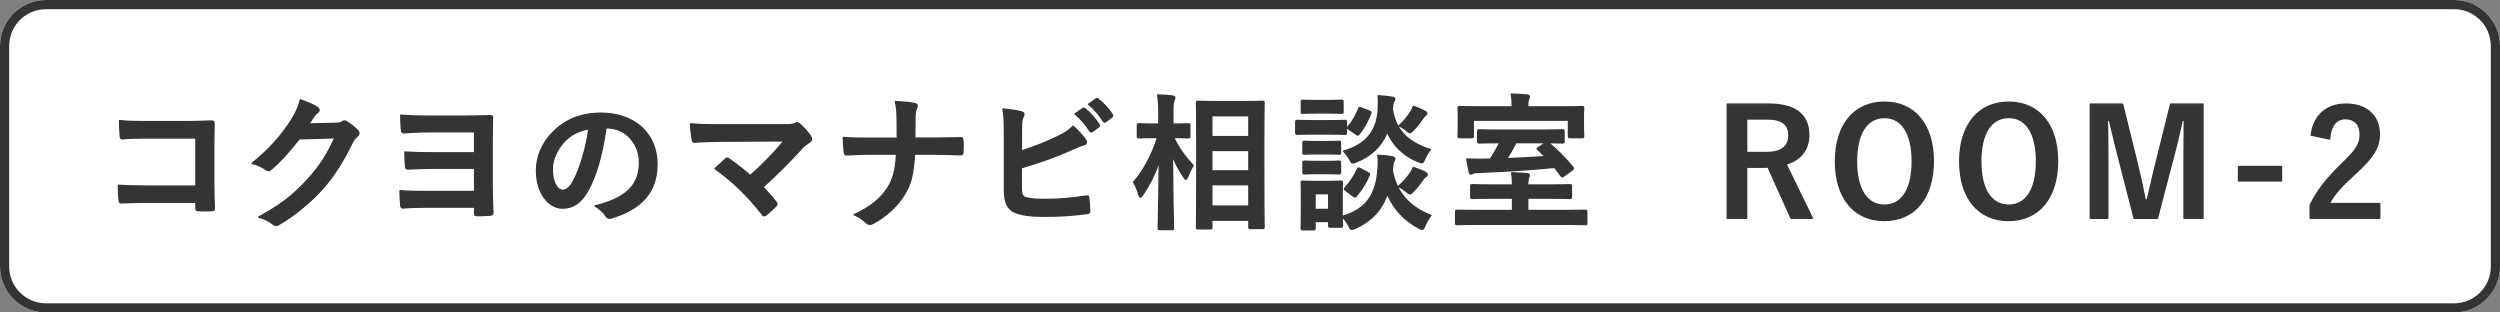
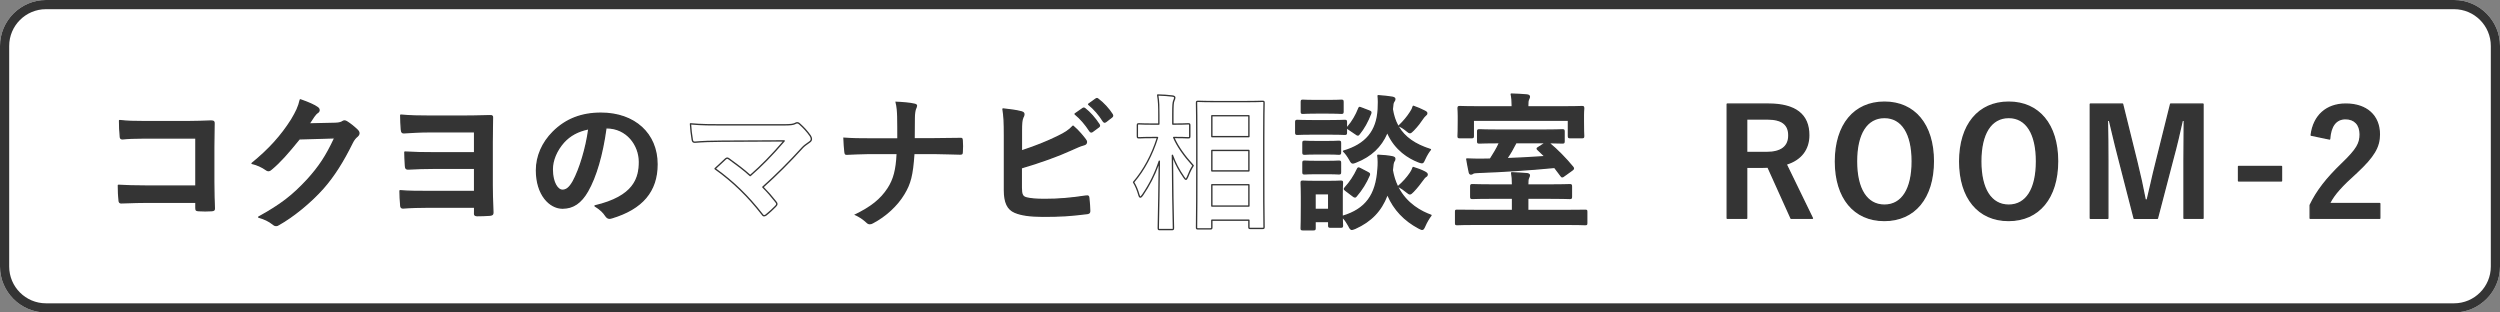
<svg xmlns="http://www.w3.org/2000/svg" version="1.1" id="レイヤー_1" x="0px" y="0px" viewBox="0 0 272 34" style="enable-background:new 0 0 272 34;" xml:space="preserve">
  <rect x="0" y="0" width="272" height="34" fill="#808080" stroke="none" />
  <g>
    <g>
      <g>
        <path style="fill:#FFFFFF;" d="M272,29c0,2.75-2.25,5-5,5H5c-2.75,0-5-2.25-5-5V5c0-2.75,2.25-5,5-5h262c2.75,0,5,2.25,5,5V29z" />
      </g>
      <path style="fill:#343434;" d="M267,1c2.206,0,4,1.794,4,4v24c0,2.206-1.794,4-4,4H5c-2.206,0-4-1.794-4-4V5c0-2.206,1.794-4,4-4H267     M267,0H5C2.25,0,0,2.25,0,5v24c0,2.75,2.25,5,5,5h262c2.75,0,5-2.25,5-5V5C272,2.25,269.75,0,267,0L267,0z" />
    </g>
    <g>
      <g>
        <path style="fill:#343434;" d="M21.319,15.008h-5.586c-1.088,0-1.842,0.032-2.4,0.096c-0.178,0-0.24-0.08-0.24-0.272     c-0.049-0.432-0.08-1.185-0.08-1.713c0.959,0.096,1.52,0.112,2.672,0.112h4.754c0.832,0,1.682-0.032,2.529-0.064     c0.256,0,0.336,0.064,0.32,0.272c0,0.849-0.031,1.681-0.031,2.529v3.825c0,1.168,0.047,2.449,0.062,2.897     c0,0.16-0.062,0.208-0.287,0.224c-0.449,0.032-0.961,0.032-1.408,0c-0.256-0.016-0.305-0.032-0.305-0.272v-0.64h-5.506     c-1.01,0-1.857,0.048-2.625,0.064c-0.145,0-0.209-0.064-0.225-0.24c-0.049-0.417-0.08-0.993-0.08-1.665     c0.752,0.048,1.682,0.08,2.945,0.08h5.49V15.008z" />
        <path style="fill:#343434;" d="M22.327,23.015c-0.242,0-0.483-0.008-0.709-0.024c-0.276-0.017-0.374-0.049-0.374-0.347v-0.565h-5.431     c-0.653,0-1.251,0.021-1.779,0.039c-0.293,0.01-0.574,0.02-0.844,0.025c-0.246,0-0.289-0.176-0.301-0.308     c-0.052-0.441-0.081-1.036-0.081-1.672c0-0.021,0.009-0.041,0.023-0.055c0.017-0.015,0.034-0.021,0.057-0.02     c0.845,0.054,1.807,0.08,2.94,0.08h5.415v-5.084h-5.511c-1.062,0-1.821,0.03-2.392,0.096c-0.001,0-0.001,0-0.001,0     c-0.29,0-0.323-0.198-0.323-0.347c-0.052-0.455-0.08-1.224-0.08-1.713c0-0.021,0.009-0.042,0.024-0.056     c0.017-0.015,0.036-0.018,0.059-0.019c0.954,0.096,1.502,0.112,2.664,0.112h4.754c0.833,0,1.693-0.033,2.526-0.064     c0,0,0,0,0.001,0c0.172,0,0.271,0.028,0.332,0.095c0.07,0.075,0.07,0.183,0.065,0.258c0,0.419-0.008,0.839-0.016,1.26     c-0.008,0.419-0.016,0.839-0.016,1.263v3.825c0,1.114,0.042,2.315,0.06,2.828l0.003,0.067c0,0.231-0.131,0.285-0.357,0.301     C22.811,23.006,22.569,23.015,22.327,23.015z M15.813,21.928h5.506c0.041,0,0.075,0.034,0.075,0.075v0.64     c0,0.183,0,0.183,0.234,0.197c0.444,0.031,0.954,0.031,1.398,0c0.217-0.015,0.217-0.054,0.217-0.149l-0.002-0.064     c-0.019-0.514-0.061-1.717-0.061-2.833v-3.825c0-0.425,0.008-0.845,0.016-1.266c0.008-0.419,0.016-0.839,0.016-1.263     c0.006-0.079-0.002-0.126-0.024-0.15c-0.029-0.032-0.102-0.047-0.221-0.047c-0.831,0.031-1.694,0.064-2.529,0.064h-4.754     c-1.134,0-1.686-0.016-2.597-0.104c0.003,0.485,0.03,1.189,0.079,1.622c0.001,0.175,0.044,0.205,0.166,0.205     c0.567-0.065,1.333-0.096,2.4-0.096h5.586c0.041,0,0.075,0.034,0.075,0.075v5.234c0,0.042-0.034,0.075-0.075,0.075h-5.49     c-1.102,0-2.041-0.025-2.87-0.076c0.002,0.6,0.03,1.158,0.079,1.577c0.014,0.15,0.056,0.173,0.15,0.173     c0.269-0.005,0.548-0.015,0.841-0.025C14.559,21.949,15.157,21.928,15.813,21.928z" />
      </g>
      <g>
        <path style="fill:#343434;" d="M36.487,13.424c0.416-0.016,0.625-0.08,0.801-0.192c0.062-0.048,0.127-0.064,0.207-0.064     s0.16,0.032,0.256,0.097c0.4,0.256,0.77,0.56,1.09,0.864c0.143,0.128,0.207,0.256,0.207,0.368c0,0.128-0.08,0.24-0.191,0.336     c-0.225,0.176-0.385,0.4-0.529,0.688c-1.072,2.177-2.096,3.729-3.168,4.946c-1.377,1.552-3.281,3.105-4.867,3.986     c-0.096,0.063-0.176,0.08-0.256,0.08c-0.127,0-0.24-0.064-0.367-0.177c-0.4-0.32-0.896-0.56-1.521-0.736     c2.498-1.376,3.762-2.385,5.33-4.082c1.266-1.409,2.002-2.497,2.961-4.546l-3.873,0.112c-1.312,1.617-2.113,2.529-3.025,3.282     c-0.111,0.112-0.225,0.176-0.336,0.176c-0.08,0-0.16-0.032-0.24-0.096c-0.4-0.289-0.992-0.577-1.537-0.688     c2.082-1.697,3.314-3.186,4.307-4.754c0.527-0.896,0.768-1.393,0.943-2.161c0.914,0.32,1.521,0.592,1.873,0.849     c0.113,0.08,0.16,0.176,0.16,0.272s-0.047,0.192-0.176,0.272c-0.16,0.096-0.271,0.272-0.4,0.432     c-0.176,0.272-0.336,0.512-0.527,0.8L36.487,13.424z" />
        <path style="fill:#343434;" d="M30.036,24.608c-0.174,0-0.313-0.104-0.417-0.196c-0.389-0.31-0.878-0.546-1.492-0.72     c-0.029-0.008-0.051-0.034-0.054-0.063c-0.004-0.03,0.012-0.06,0.038-0.075c2.394-1.319,3.685-2.307,5.312-4.066     c1.285-1.431,1.999-2.517,2.896-4.417l-3.717,0.107c-1.271,1.565-2.089,2.501-3.014,3.265c-0.22,0.222-0.453,0.253-0.671,0.081     c-0.429-0.309-1.021-0.574-1.505-0.674c-0.028-0.005-0.052-0.027-0.059-0.055c-0.007-0.028,0.003-0.058,0.025-0.076     c1.849-1.506,3.172-2.967,4.291-4.736c0.513-0.872,0.756-1.362,0.934-2.138c0.005-0.021,0.019-0.039,0.037-0.049     s0.043-0.012,0.061-0.005c0.939,0.329,1.54,0.602,1.893,0.859c0.158,0.111,0.191,0.242,0.191,0.333     c0,0.093-0.037,0.227-0.211,0.335c-0.115,0.069-0.204,0.186-0.299,0.31c-0.027,0.036-0.055,0.071-0.083,0.106     c-0.146,0.228-0.286,0.438-0.444,0.675l2.737-0.061c0.425-0.016,0.612-0.083,0.763-0.18c0.128-0.099,0.311-0.125,0.545,0.033     c0.369,0.235,0.739,0.529,1.1,0.872c0.15,0.135,0.23,0.281,0.23,0.422c0,0.136-0.073,0.268-0.218,0.393     c-0.203,0.159-0.359,0.364-0.511,0.666c-1.033,2.097-2.043,3.673-3.179,4.962c-1.368,1.542-3.286,3.112-4.888,4.001     C30.237,24.579,30.145,24.608,30.036,24.608z M28.34,23.599c0.555,0.174,1.006,0.403,1.376,0.698     c0.128,0.113,0.223,0.16,0.32,0.16c0.056,0,0.125-0.008,0.215-0.067c1.592-0.885,3.495-2.443,4.853-3.973     c1.126-1.278,2.129-2.844,3.156-4.929c0.162-0.323,0.332-0.543,0.551-0.714c0.108-0.094,0.162-0.185,0.162-0.277     c0-0.096-0.064-0.207-0.182-0.312c-0.355-0.337-0.718-0.625-1.08-0.857c-0.088-0.059-0.154-0.084-0.216-0.084     c-0.069,0-0.116,0.014-0.161,0.049c-0.211,0.135-0.445,0.192-0.844,0.207c0,0-0.001,0-0.001,0l-2.881,0.064     c-0.021,0.002-0.055-0.014-0.067-0.039c-0.014-0.024-0.013-0.054,0.003-0.078l0.052-0.078c0.169-0.254,0.315-0.475,0.476-0.721     c0.031-0.041,0.059-0.075,0.085-0.11c0.099-0.129,0.201-0.263,0.339-0.346c0.094-0.058,0.14-0.126,0.14-0.208     c0-0.08-0.043-0.15-0.128-0.211c-0.332-0.241-0.896-0.5-1.776-0.811c-0.18,0.749-0.429,1.244-0.933,2.101     c-1.105,1.747-2.405,3.194-4.205,4.677c0.558,0.143,1.088,0.431,1.415,0.666c0.167,0.132,0.306,0.104,0.479-0.072     c0.926-0.765,1.742-1.703,3.02-3.276c0.014-0.017,0.034-0.027,0.057-0.028l3.873-0.112c0.022-0.001,0.05,0.012,0.064,0.034     c0.015,0.021,0.017,0.049,0.006,0.073c-0.929,1.983-1.651,3.093-2.974,4.564C31.929,21.324,30.65,22.314,28.34,23.599z      M36.487,13.424h0.002H36.487z" />
      </g>
      <g>
        <path style="fill:#343434;" d="M51.64,14.336h-4.865c-0.945,0-1.953,0.048-2.818,0.112c-0.191,0.016-0.271-0.096-0.287-0.368     c-0.033-0.368-0.064-1.041-0.064-1.552c1.025,0.096,1.922,0.112,3.17,0.112h3.584c1.137,0,2.098-0.032,2.93-0.048     c0.225-0.016,0.305,0.032,0.289,0.208c0,0.688-0.033,1.585-0.033,2.642v4.738c0,1.152,0.064,2.305,0.08,2.929     c0,0.24-0.096,0.288-0.352,0.304c-0.416,0.032-0.928,0.048-1.328,0.048c-0.209,0-0.305-0.048-0.305-0.192     c0-0.208,0.016-0.561,0-0.736h-4.994c-0.912,0-2.064,0.032-2.801,0.096c-0.176,0-0.24-0.096-0.24-0.304     c-0.049-0.48-0.08-1.137-0.08-1.569c1.072,0.08,1.922,0.08,3.201,0.08h4.914v-2.529h-4.465c-0.881,0-1.938,0.032-2.723,0.08     c-0.271,0.016-0.318-0.097-0.336-0.353c-0.031-0.448-0.062-1.008-0.062-1.488c1.008,0.063,1.871,0.08,3.088,0.08h4.498V14.336z" />
        <path style="fill:#343434;" d="M51.944,23.535c-0.104,0-0.38,0-0.38-0.267c0-0.066,0.002-0.146,0.003-0.231     c0.003-0.147,0.007-0.312,0.002-0.43h-4.924c-0.84,0-2.029,0.029-2.794,0.095c-0.001,0-0.001,0-0.001,0     c-0.321,0-0.321-0.285-0.321-0.378c-0.046-0.451-0.08-1.114-0.08-1.569c0-0.021,0.009-0.041,0.024-0.055     c0.015-0.014,0.037-0.022,0.057-0.02c1.069,0.08,1.915,0.08,3.195,0.08h4.839v-2.378h-4.39c-0.862,0-1.93,0.031-2.718,0.08     c-0.364,0.024-0.398-0.179-0.416-0.422c-0.041-0.597-0.062-1.099-0.062-1.494c0-0.021,0.009-0.041,0.023-0.055     c0.016-0.014,0.036-0.023,0.057-0.02c1.057,0.066,1.963,0.08,3.083,0.08h4.423v-2.139h-4.79c-1.077,0-2.124,0.061-2.812,0.111     c-0.104,0.01-0.177-0.013-0.237-0.064c-0.079-0.069-0.12-0.185-0.131-0.374c-0.031-0.351-0.064-1.03-0.064-1.557     c0-0.021,0.009-0.041,0.024-0.056c0.015-0.014,0.039-0.019,0.058-0.019c1.004,0.094,1.887,0.111,3.163,0.111h3.584     c0.85,0,1.606-0.018,2.273-0.033c0.227-0.005,0.445-0.011,0.654-0.015c0.112-0.005,0.234-0.005,0.308,0.069     c0.063,0.065,0.063,0.157,0.059,0.221c0,0.301-0.007,0.65-0.015,1.038c-0.009,0.475-0.019,1.013-0.019,1.597v4.738     c0,0.799,0.03,1.588,0.055,2.223c0.011,0.274,0.021,0.514,0.025,0.705c0,0.298-0.148,0.364-0.422,0.38     C52.892,23.516,52.381,23.535,51.944,23.535z M46.645,22.456h4.994c0.039,0,0.071,0.03,0.075,0.068     c0.011,0.125,0.007,0.332,0.003,0.515c-0.002,0.084-0.003,0.163-0.003,0.229c0,0.055,0,0.117,0.229,0.117     c0.433,0,0.939-0.018,1.322-0.048c0.24-0.015,0.282-0.049,0.282-0.229c-0.005-0.188-0.014-0.427-0.024-0.701     c-0.024-0.635-0.056-1.426-0.056-2.229v-4.738c0-0.585,0.011-1.125,0.02-1.6c0.007-0.386,0.014-0.734,0.014-1.042     c0.005-0.059,0-0.093-0.016-0.109c-0.022-0.023-0.083-0.031-0.193-0.024c-0.213,0.004-0.431,0.01-0.657,0.015     c-0.669,0.016-1.426,0.034-2.277,0.034h-3.584c-1.246,0-2.118-0.017-3.095-0.105c0.003,0.509,0.034,1.132,0.063,1.463     c0.009,0.145,0.035,0.232,0.08,0.271c0.018,0.016,0.048,0.038,0.127,0.029c0.691-0.051,1.742-0.112,2.824-0.112h4.865     c0.041,0,0.075,0.034,0.075,0.075v2.289c0,0.042-0.034,0.075-0.075,0.075h-4.498c-1.095,0-1.986-0.013-3.013-0.076     c0.003,0.378,0.023,0.85,0.062,1.403c0.016,0.229,0.048,0.285,0.204,0.285c0.016,0,0.033,0,0.053-0.001     c0.791-0.049,1.861-0.081,2.727-0.081h4.465c0.041,0,0.075,0.034,0.075,0.075v2.529c0,0.042-0.034,0.075-0.075,0.075h-4.914     c-1.251,0-2.089,0-3.126-0.075c0.004,0.445,0.036,1.053,0.079,1.48c0.001,0.202,0.054,0.236,0.166,0.236     C44.66,22.482,45.864,22.456,46.645,22.456z" />
      </g>
      <g>
        <path style="fill:#343434;" d="M65.927,13.904c-0.369,2.722-1.041,5.219-2.002,6.899c-0.688,1.2-1.52,1.84-2.721,1.84     c-1.408,0-2.832-1.504-2.832-4.114c0-1.536,0.656-3.009,1.809-4.161c1.344-1.345,3.041-2.049,5.201-2.049     c3.842,0,6.1,2.369,6.1,5.554c0,2.978-1.682,4.85-4.93,5.826c-0.338,0.097-0.48,0.032-0.689-0.288     c-0.176-0.271-0.512-0.64-1.121-1.008c2.705-0.641,4.834-1.761,4.834-4.786c0-1.905-1.439-3.714-3.584-3.714H65.927z      M61.333,15.456c-0.77,0.864-1.248,1.937-1.248,2.961c0,1.473,0.592,2.289,1.088,2.289c0.416,0,0.768-0.208,1.201-0.976     c0.703-1.296,1.424-3.602,1.695-5.73C62.95,14.224,62.054,14.672,61.333,15.456z" />
        <path style="fill:#343434;" d="M66.311,23.815c-0.206,0-0.347-0.109-0.512-0.363c-0.156-0.241-0.474-0.608-1.098-0.985     c-0.025-0.016-0.04-0.045-0.035-0.076c0.005-0.03,0.027-0.054,0.057-0.061c4.209-0.997,4.776-2.942,4.776-4.713     c0-1.789-1.312-3.638-3.508-3.639c-0.398,2.894-1.09,5.266-2.002,6.861c-0.734,1.281-1.619,1.878-2.786,1.878     c-1.409,0-2.907-1.468-2.907-4.189c0-1.537,0.65-3.034,1.831-4.214c1.393-1.393,3.11-2.071,5.254-2.071     c3.693,0,6.175,2.262,6.175,5.629c0,2.961-1.63,4.89-4.983,5.898C66.474,23.8,66.388,23.815,66.311,23.815z M64.932,22.435     c0.55,0.358,0.843,0.702,0.993,0.936c0.195,0.297,0.302,0.346,0.606,0.256c3.28-0.986,4.875-2.868,4.875-5.754     c0-3.277-2.421-5.479-6.024-5.479c-2.102,0-3.785,0.663-5.148,2.027c-1.151,1.152-1.786,2.611-1.786,4.108     c0,2.623,1.42,4.039,2.757,4.039c1.122,0,1.941-0.556,2.655-1.802c0.91-1.591,1.599-3.967,1.993-6.873     c0.005-0.037,0.037-0.065,0.074-0.065h0.064c2.29,0,3.659,1.927,3.659,3.789C69.65,20.801,67.294,21.853,64.932,22.435z      M61.173,20.782c-0.571,0-1.163-0.884-1.163-2.364c0-1.009,0.462-2.107,1.268-3.011c0,0,0,0,0-0.001     c0.71-0.772,1.593-1.242,2.777-1.479c0.022-0.004,0.048,0.002,0.065,0.019c0.018,0.016,0.026,0.04,0.023,0.064     c-0.257,2.013-0.957,4.38-1.703,5.756C62.032,20.488,61.666,20.782,61.173,20.782z M61.389,15.507     c-0.781,0.877-1.229,1.938-1.229,2.911c0,1.51,0.604,2.213,1.013,2.213c0.364,0,0.696-0.159,1.136-0.938     c0.726-1.336,1.407-3.625,1.673-5.598C62.881,14.331,62.055,14.782,61.389,15.507z" />
      </g>
      <g>
-         <path style="fill:#343434;" d="M85.177,13.584c0.928,0,1.119-0.048,1.328-0.144c0.08-0.048,0.16-0.08,0.225-0.08     c0.096,0,0.191,0.048,0.271,0.128c0.432,0.384,0.801,0.784,1.152,1.281c0.08,0.128,0.127,0.24,0.127,0.352     c0,0.128-0.062,0.24-0.207,0.336c-0.336,0.24-0.561,0.384-0.768,0.608c-1.377,1.521-2.865,3.009-4.307,4.29     c0.512,0.512,0.945,1.008,1.408,1.601c0.08,0.096,0.113,0.16,0.113,0.24c0,0.08-0.049,0.16-0.145,0.256     c-0.32,0.32-0.672,0.656-1.041,0.944c-0.08,0.048-0.145,0.08-0.207,0.08c-0.064,0-0.129-0.048-0.193-0.145     c-1.553-2-3.168-3.569-5.137-4.978c0.318-0.304,0.863-0.816,1.152-1.072c0.062-0.048,0.127-0.08,0.176-0.08     c0.064,0,0.127,0.048,0.223,0.112c0.834,0.608,1.602,1.168,2.273,1.792c1.346-1.168,2.514-2.4,3.697-3.777l-6.738,0.032     c-0.928,0-2.113,0.032-2.977,0.112c-0.209,0-0.256-0.096-0.289-0.288c-0.096-0.56-0.16-1.121-0.191-1.712     c1.088,0.112,2.385,0.112,3.488,0.112H85.177z" />
        <path style="fill:#343434;" d="M83.128,23.551c-0.091,0-0.177-0.06-0.256-0.178c-1.544-1.989-3.171-3.565-5.118-4.958     c-0.018-0.013-0.029-0.033-0.031-0.056c-0.001-0.022,0.007-0.044,0.023-0.06c0.299-0.286,0.854-0.808,1.154-1.074     c0.061-0.047,0.145-0.099,0.226-0.099c0.08,0,0.147,0.046,0.233,0.104l0.031,0.021c0.805,0.587,1.564,1.141,2.233,1.754     c1.171-1.021,2.267-2.139,3.531-3.601l-6.574,0.032c-1.103,0-2.212,0.042-2.97,0.111H75.61c-0.285,0-0.337-0.166-0.369-0.35     c-0.099-0.579-0.161-1.142-0.192-1.721c-0.001-0.022,0.008-0.043,0.023-0.058c0.016-0.016,0.037-0.022,0.06-0.021     c1.084,0.111,2.357,0.111,3.48,0.111h6.564c0.898,0,1.093-0.044,1.297-0.137c0.094-0.056,0.182-0.087,0.256-0.087     c0.112,0,0.228,0.053,0.324,0.15c0.455,0.405,0.824,0.815,1.161,1.291c0.098,0.157,0.141,0.277,0.141,0.396     c0,0.159-0.081,0.293-0.241,0.398l-0.15,0.107c-0.252,0.178-0.435,0.307-0.604,0.49c-1.387,1.532-2.855,2.998-4.252,4.243     c0.479,0.483,0.899,0.964,1.358,1.551c0.079,0.095,0.129,0.177,0.129,0.287c0,0.098-0.052,0.193-0.167,0.309     c-0.281,0.282-0.654,0.644-1.048,0.951C83.297,23.506,83.215,23.551,83.128,23.551z M77.915,18.346     c1.927,1.388,3.542,2.96,5.079,4.94c0.11,0.167,0.17,0.125,0.303,0.046c0.379-0.297,0.748-0.655,1.026-0.933     c0.083-0.084,0.122-0.148,0.122-0.203c0-0.05-0.015-0.096-0.096-0.192c-0.474-0.607-0.906-1.099-1.403-1.596     c-0.015-0.015-0.022-0.035-0.022-0.056c0.001-0.021,0.01-0.04,0.025-0.054c1.41-1.253,2.897-2.734,4.301-4.284     c0.18-0.195,0.368-0.328,0.628-0.511l0.151-0.108c0.121-0.08,0.176-0.167,0.176-0.275c0-0.088-0.035-0.185-0.115-0.312     c-0.327-0.462-0.689-0.865-1.139-1.264c-0.071-0.071-0.149-0.109-0.222-0.109c-0.045,0-0.111,0.024-0.187,0.069     c-0.23,0.106-0.438,0.155-1.366,0.155h-6.564c-1.097,0-2.337,0-3.408-0.104c0.031,0.543,0.093,1.073,0.186,1.616     c0.03,0.178,0.061,0.226,0.215,0.226c0.755-0.07,1.87-0.112,2.977-0.112l6.738-0.032l0,0c0.029,0,0.056,0.017,0.068,0.044     c0.012,0.026,0.008,0.058-0.012,0.08c-1.333,1.551-2.476,2.718-3.705,3.785c-0.028,0.025-0.073,0.024-0.1-0.001     c-0.674-0.626-1.447-1.19-2.267-1.787l-0.029-0.02c-0.064-0.043-0.115-0.078-0.149-0.078c-0.021,0-0.068,0.017-0.13,0.064     C78.721,17.585,78.223,18.053,77.915,18.346z" />
      </g>
      <g>
        <path style="fill:#343434;" d="M101.671,15.025c0.896,0,1.953-0.017,2.785-0.032c0.225-0.016,0.289,0.016,0.305,0.288     c0.031,0.4,0.031,0.848,0,1.248c0,0.256-0.064,0.305-0.305,0.305c-0.576,0-1.793-0.064-2.689-0.064h-2.271     c-0.16,2.321-0.4,3.233-1.09,4.37c-0.752,1.265-2.031,2.433-3.408,3.153c-0.129,0.08-0.24,0.112-0.369,0.112     c-0.127,0-0.24-0.048-0.352-0.16c-0.4-0.368-0.785-0.641-1.344-0.881c1.809-0.864,2.865-1.713,3.633-2.897     c0.625-0.96,0.896-2,0.977-3.698h-3.09c-0.783,0-1.697,0.064-2.305,0.08c-0.209,0.016-0.256-0.064-0.289-0.304     c-0.047-0.32-0.08-0.993-0.111-1.585c1.041,0.08,1.938,0.08,2.721,0.08h3.154c0-0.8,0-1.665-0.016-2.369     c-0.018-0.512-0.033-0.976-0.193-1.616c0.801,0.032,1.617,0.096,2.129,0.224c0.176,0.048,0.24,0.112,0.24,0.225     c0,0.096-0.047,0.208-0.111,0.352c-0.064,0.145-0.129,0.528-0.129,0.977c0,0.752,0,1.28-0.016,2.193H101.671z" />
-         <path style="fill:#343434;" d="M94.628,24.479c-0.15,0-0.282-0.06-0.404-0.182c-0.431-0.396-0.814-0.647-1.32-0.865     c-0.027-0.012-0.045-0.038-0.046-0.067c0-0.029,0.017-0.057,0.043-0.069c1.792-0.856,2.836-1.688,3.603-2.87     c0.604-0.929,0.876-1.938,0.96-3.582h-3.011c-0.49,0-1.037,0.025-1.52,0.048c-0.289,0.014-0.557,0.026-0.783,0.032     c-0.291,0.015-0.334-0.146-0.365-0.369c-0.044-0.302-0.075-0.898-0.105-1.474l-0.007-0.117c-0.001-0.021,0.008-0.042,0.022-0.058     c0.016-0.015,0.036-0.021,0.059-0.021c1.038,0.08,1.929,0.08,2.715,0.08h3.079c0-0.794,0-1.61-0.016-2.292     c-0.018-0.521-0.033-0.969-0.191-1.6c-0.005-0.023,0-0.047,0.015-0.065c0.016-0.018,0.042-0.033,0.062-0.027     c0.979,0.039,1.7,0.115,2.145,0.226c0.147,0.041,0.297,0.107,0.297,0.297c0,0.111-0.049,0.229-0.118,0.382     c-0.06,0.133-0.122,0.51-0.122,0.946c0,0.723,0,1.25-0.015,2.118h2.068c0.719,0,1.63-0.01,2.784-0.032     c0.105-0.008,0.209-0.009,0.282,0.055c0.07,0.062,0.091,0.167,0.099,0.304c0.031,0.405,0.031,0.853,0,1.258     c0,0.285-0.089,0.374-0.38,0.374c-0.258,0-0.633-0.013-1.067-0.027c-0.527-0.018-1.126-0.037-1.622-0.037h-2.201     c-0.158,2.243-0.397,3.182-1.096,4.334c-0.747,1.256-2.032,2.445-3.438,3.181C94.899,24.441,94.773,24.479,94.628,24.479z      M93.11,23.361c0.452,0.21,0.813,0.458,1.217,0.828c0.097,0.096,0.191,0.14,0.301,0.14c0.117,0,0.216-0.03,0.329-0.1     c1.388-0.727,2.65-1.895,3.384-3.128c0.691-1.14,0.923-2.072,1.079-4.337c0.003-0.039,0.036-0.07,0.075-0.07h2.271     c0.499,0,1.099,0.02,1.627,0.038c0.434,0.015,0.808,0.027,1.062,0.027c0.198,0,0.229-0.016,0.229-0.229     c0.031-0.404,0.031-0.843,0-1.242c-0.006-0.115-0.021-0.178-0.048-0.201c-0.022-0.02-0.076-0.026-0.177-0.018     c-1.158,0.022-2.07,0.033-2.79,0.033h-2.145c-0.021,0-0.039-0.008-0.054-0.022c-0.014-0.015-0.021-0.034-0.021-0.054     c0.016-0.912,0.016-1.449,0.016-2.192c0-0.483,0.07-0.861,0.136-1.007c0.06-0.132,0.104-0.24,0.104-0.321     c0-0.056-0.014-0.105-0.185-0.152c-0.418-0.104-1.096-0.177-2.013-0.217c0.14,0.598,0.155,1.052,0.172,1.531     c0.016,0.71,0.016,1.557,0.016,2.375c0,0.042-0.034,0.075-0.075,0.075h-3.154c-0.768,0-1.634,0-2.642-0.074l0.002,0.032     c0.028,0.546,0.062,1.165,0.104,1.461c0.032,0.232,0.07,0.25,0.209,0.24c0.229-0.006,0.496-0.019,0.784-0.032     c0.483-0.022,1.032-0.048,1.526-0.048h3.09c0.021,0,0.04,0.009,0.055,0.023c0.014,0.015,0.021,0.035,0.021,0.055     c-0.081,1.719-0.358,2.767-0.989,3.735C95.867,21.682,94.842,22.516,93.11,23.361z" />
      </g>
      <g>
        <path style="fill:#343434;" d="M111.126,16.433c1.408-0.464,2.625-0.929,3.906-1.553c0.863-0.416,1.264-0.672,1.713-1.152     c0.559,0.464,1.088,1.12,1.328,1.44c0.08,0.096,0.127,0.192,0.127,0.288c0,0.128-0.08,0.24-0.271,0.288     c-0.447,0.112-0.896,0.336-1.328,0.528c-1.584,0.721-3.377,1.36-5.49,1.985v2.129c0,0.752,0.111,1.008,0.527,1.136     c0.416,0.112,1.041,0.176,2.018,0.176c1.504,0,2.85-0.112,4.514-0.368c0.24-0.032,0.271,0.032,0.289,0.224     c0.047,0.448,0.096,1.057,0.096,1.393c0,0.208-0.096,0.272-0.336,0.288c-1.809,0.224-2.738,0.288-4.754,0.288     c-1.426,0-2.369-0.144-3.043-0.432c-0.799-0.336-1.135-1.088-1.135-2.401v-5.906c0-1.521-0.033-2.129-0.16-2.93     c0.752,0.08,1.504,0.176,2.016,0.32c0.193,0.048,0.256,0.145,0.256,0.256c0,0.112-0.047,0.225-0.111,0.336     c-0.129,0.256-0.16,0.688-0.16,1.441V16.433z M117.817,11.807c0.08-0.064,0.143-0.048,0.24,0.032     c0.496,0.384,1.072,1.024,1.52,1.713c0.064,0.096,0.064,0.176-0.047,0.256l-0.674,0.496c-0.111,0.08-0.191,0.064-0.271-0.048     c-0.48-0.736-0.992-1.345-1.617-1.857L117.817,11.807z M119.241,10.767c0.096-0.064,0.145-0.048,0.24,0.032     c0.592,0.448,1.168,1.088,1.521,1.649c0.062,0.096,0.08,0.192-0.049,0.288l-0.641,0.496c-0.127,0.096-0.207,0.048-0.271-0.048     c-0.432-0.688-0.945-1.297-1.602-1.841L119.241,10.767z" />
        <path style="fill:#343434;" d="M113.464,23.599c-1.396,0-2.373-0.14-3.072-0.438c-0.816-0.344-1.181-1.105-1.181-2.47v-5.906     c0-1.52-0.032-2.12-0.159-2.918c-0.004-0.023,0.004-0.046,0.02-0.063c0.017-0.017,0.039-0.024,0.062-0.023     c0.701,0.075,1.49,0.171,2.028,0.323c0.256,0.063,0.311,0.213,0.311,0.328c0,0.111-0.039,0.23-0.121,0.374     c-0.126,0.249-0.15,0.704-0.15,1.403v2.121c1.503-0.498,2.644-0.954,3.798-1.516c0.888-0.428,1.268-0.683,1.691-1.136     c0.026-0.028,0.072-0.033,0.103-0.006c0.616,0.511,1.182,1.242,1.34,1.453c0.095,0.114,0.143,0.224,0.143,0.333     c0,0.177-0.12,0.309-0.328,0.361c-0.36,0.09-0.728,0.257-1.082,0.418c-0.078,0.036-0.156,0.071-0.234,0.105     c-1.519,0.691-3.301,1.337-5.445,1.973v2.073c0,0.78,0.124,0.957,0.475,1.064c0.43,0.116,1.084,0.173,1.995,0.173     c1.484,0,2.831-0.11,4.502-0.367c0.145-0.018,0.225-0.007,0.281,0.04c0.071,0.056,0.085,0.151,0.094,0.252     c0.048,0.457,0.097,1.067,0.097,1.399c0,0.296-0.195,0.349-0.406,0.363C116.354,23.542,115.42,23.599,113.464,23.599z      M109.215,11.94c0.116,0.761,0.146,1.377,0.146,2.845v5.906c0,1.295,0.336,2.015,1.089,2.332c0.68,0.291,1.638,0.426,3.014,0.426     c1.948,0,2.88-0.056,4.745-0.287c0.231-0.016,0.27-0.067,0.27-0.214c0-0.327-0.048-0.931-0.095-1.385     c-0.007-0.067-0.016-0.131-0.038-0.149c-0.021-0.017-0.078-0.02-0.167-0.008c-1.678,0.259-3.031,0.369-4.523,0.369     c-0.938,0-1.585-0.057-2.037-0.179c-0.499-0.153-0.583-0.497-0.583-1.208v-2.129c0-0.033,0.022-0.062,0.054-0.072     c2.162-0.639,3.955-1.287,5.48-1.981c0.078-0.035,0.155-0.07,0.234-0.105c0.36-0.164,0.733-0.333,1.106-0.427     c0.099-0.024,0.215-0.082,0.215-0.215c0-0.072-0.037-0.153-0.109-0.24c-0.154-0.205-0.683-0.887-1.265-1.385     c-0.42,0.438-0.813,0.696-1.687,1.117c-1.186,0.578-2.356,1.043-3.915,1.557c-0.024,0.007-0.049,0.004-0.067-0.011     c-0.02-0.014-0.031-0.037-0.031-0.061v-2.225c0-0.722,0.027-1.195,0.168-1.475c0.071-0.124,0.104-0.219,0.104-0.303     c0-0.062-0.022-0.14-0.198-0.183C110.619,12.106,109.885,12.013,109.215,11.94z M118.731,14.429c-0.011,0-0.022,0-0.033-0.002     c-0.063-0.011-0.121-0.052-0.175-0.127c-0.506-0.775-1.015-1.36-1.604-1.842c-0.018-0.015-0.028-0.038-0.027-0.061     s0.013-0.045,0.032-0.059l0.848-0.591c0.131-0.103,0.24-0.041,0.333,0.034c0.517,0.4,1.091,1.047,1.534,1.73     c0.116,0.173,0.028,0.29-0.065,0.358l-0.673,0.496C118.841,14.408,118.785,14.429,118.731,14.429z M117.092,12.405     c0.568,0.48,1.064,1.058,1.556,1.811c0.027,0.038,0.053,0.06,0.075,0.063c0.03,0.006,0.054-0.01,0.09-0.036l0.673-0.496     c0.076-0.055,0.074-0.087,0.029-0.153c-0.436-0.671-0.997-1.304-1.503-1.696c-0.095-0.077-0.113-0.06-0.147-0.033     c-0.001,0.001-0.003,0.002-0.004,0.003L117.092,12.405z M117.817,11.807h0.002H117.817z M120.186,13.359     c-0.011,0-0.021,0-0.032-0.002c-0.065-0.011-0.123-0.054-0.175-0.13c-0.447-0.714-0.967-1.311-1.587-1.825     c-0.018-0.015-0.028-0.037-0.027-0.06c0.001-0.023,0.013-0.045,0.031-0.059l0.801-0.576c0.001,0,0.001-0.001,0.002-0.001     c0.134-0.089,0.219-0.057,0.33,0.036c0.573,0.434,1.163,1.073,1.537,1.667c0.122,0.188,0.031,0.315-0.067,0.388l-0.64,0.495     C120.3,13.336,120.241,13.359,120.186,13.359z M118.562,11.348c0.601,0.511,1.105,1.099,1.543,1.796     c0.025,0.039,0.051,0.061,0.073,0.064c0.03,0.008,0.064-0.017,0.09-0.037l0.64-0.495c0.08-0.06,0.087-0.104,0.032-0.188     c-0.366-0.58-0.942-1.205-1.504-1.63c-0.087-0.072-0.098-0.065-0.152-0.03L118.562,11.348z" />
      </g>
      <g>
-         <path style="fill:#343434;" d="M126.196,24.98c-0.16,0-0.176-0.016-0.176-0.176c0-0.288,0.08-3.457,0.113-7.267     c-0.418,1.28-1.025,2.513-1.811,3.666c-0.111,0.16-0.191,0.24-0.256,0.24c-0.062,0-0.111-0.08-0.16-0.256     c-0.143-0.512-0.352-1.008-0.576-1.36c1.121-1.312,2.002-2.93,2.609-4.866h-0.367c-1.17,0-1.553,0.032-1.648,0.032     c-0.16,0-0.178-0.016-0.178-0.176v-1.168c0-0.16,0.018-0.176,0.178-0.176c0.096,0,0.479,0.032,1.648,0.032h0.512v-0.993     c0-0.992-0.016-1.504-0.129-2.177c0.576,0.016,1.09,0.048,1.602,0.112c0.16,0.016,0.256,0.08,0.256,0.16     c0,0.144-0.049,0.224-0.096,0.336c-0.08,0.192-0.113,0.448-0.113,1.553v1.008c1.186,0,1.57-0.032,1.666-0.032     c0.16,0,0.176,0.016,0.176,0.176v1.168c0,0.16-0.016,0.176-0.176,0.176c-0.096,0-0.465-0.032-1.568-0.032     c0.463,1.089,1.295,2.161,2.111,3.058c-0.223,0.336-0.416,0.736-0.607,1.232c-0.08,0.176-0.129,0.256-0.176,0.256     c-0.064,0-0.129-0.08-0.225-0.224c-0.512-0.736-0.943-1.521-1.248-2.385c0.016,4.242,0.111,7.619,0.111,7.907     c0,0.16-0.016,0.176-0.176,0.176H126.196z M130.358,24.901c-0.16,0-0.176-0.017-0.176-0.16c0-0.096,0.031-1.152,0.031-6.051     v-3.153c0-3.169-0.031-4.226-0.031-4.338c0-0.16,0.016-0.176,0.176-0.176c0.111,0,0.592,0.032,1.969,0.032h3.074     c1.375,0,1.855-0.032,1.951-0.032c0.16,0,0.178,0.016,0.178,0.176c0,0.097-0.033,1.169-0.033,3.81v3.666     c0,4.866,0.033,5.922,0.033,6.018c0,0.144-0.018,0.16-0.178,0.16h-1.312c-0.143,0-0.16-0.016-0.16-0.16v-0.736h-4.033v0.785     c0,0.144-0.016,0.16-0.191,0.16H130.358z M131.847,14.865h4.033v-2.273h-4.033V14.865z M135.88,18.594v-2.225h-4.033v2.225     H135.88z M135.88,22.419v-2.321h-4.033v2.321H135.88z" />
        <path style="fill:#343434;" d="M127.493,25.056h-1.297c-0.201,0-0.251-0.049-0.251-0.251c0-0.077,0.006-0.36,0.015-0.807     c0.023-1.125,0.069-3.398,0.095-6c-0.412,1.133-0.973,2.224-1.67,3.248c-0.137,0.197-0.226,0.273-0.317,0.273     c-0.128,0-0.188-0.149-0.232-0.311c-0.142-0.509-0.349-0.997-0.567-1.34c-0.018-0.028-0.015-0.064,0.007-0.089     c1.109-1.299,1.972-2.894,2.563-4.742h-0.265c-0.908,0-1.346,0.02-1.533,0.028c-0.057,0.002-0.094,0.004-0.115,0.004     c-0.203,0-0.253-0.049-0.253-0.251v-1.168c0-0.202,0.05-0.251,0.253-0.251c0.021,0,0.059,0.002,0.115,0.004     c0.188,0.008,0.625,0.027,1.533,0.027h0.437v-0.917c0-0.955-0.013-1.48-0.128-2.164c-0.004-0.022,0.003-0.045,0.018-0.062     c0.016-0.017,0.036-0.022,0.059-0.026c0.634,0.018,1.13,0.053,1.609,0.113c0.236,0.023,0.321,0.136,0.321,0.234     c0,0.134-0.038,0.22-0.078,0.31l-0.023,0.055c-0.076,0.182-0.107,0.434-0.107,1.524v0.933c0.87-0.001,1.293-0.02,1.476-0.027     c0.057-0.002,0.094-0.004,0.115-0.004c0.201,0,0.251,0.049,0.251,0.251v1.168c0,0.202-0.05,0.251-0.251,0.251     c-0.022,0-0.06-0.002-0.116-0.004c-0.187-0.009-0.564-0.026-1.338-0.028c0.396,0.885,1.087,1.871,2.053,2.932     c0.022,0.025,0.025,0.063,0.007,0.092c-0.212,0.32-0.403,0.707-0.6,1.218c-0.097,0.211-0.154,0.304-0.246,0.304     c-0.107,0-0.187-0.107-0.287-0.258c-0.47-0.676-0.835-1.338-1.108-2.013c0.015,3.116,0.072,5.725,0.097,6.866     c0.008,0.346,0.013,0.563,0.013,0.627C127.744,25.006,127.694,25.056,127.493,25.056z M126.134,17.462     c0.004,0,0.008,0,0.012,0.001c0.037,0.006,0.063,0.038,0.063,0.075c-0.024,2.792-0.074,5.271-0.099,6.463     c-0.009,0.444-0.015,0.727-0.015,0.803c0,0.055,0.002,0.088,0.008,0.097c0.005,0.001,0.038,0.004,0.093,0.004h1.297     c0.055,0,0.088-0.002,0.097-0.007c0.002-0.006,0.004-0.039,0.004-0.094c0-0.064-0.005-0.28-0.012-0.624     c-0.026-1.192-0.087-3.983-0.1-7.283c0-0.037,0.026-0.068,0.062-0.074c0.035-0.009,0.07,0.015,0.083,0.049     c0.281,0.798,0.687,1.572,1.239,2.367c0.105,0.159,0.146,0.192,0.163,0.192c0.001-0.006,0.034-0.051,0.107-0.212     c0.189-0.492,0.376-0.874,0.581-1.194c-0.994-1.099-1.696-2.12-2.086-3.036c-0.01-0.023-0.007-0.05,0.007-0.071     s0.037-0.034,0.062-0.034c0.854,0,1.263,0.019,1.459,0.028c0.054,0.002,0.088,0.004,0.109,0.004c0.055,0,0.088-0.002,0.097-0.007     c0.002-0.006,0.004-0.039,0.004-0.094v-1.168c0-0.055-0.002-0.088-0.008-0.097c-0.005-0.001-0.038-0.003-0.093-0.003     c-0.021,0-0.055,0.001-0.108,0.004c-0.189,0.008-0.633,0.028-1.558,0.028c-0.041,0-0.075-0.034-0.075-0.075v-1.008     c0-1.1,0.031-1.371,0.119-1.582l0.025-0.058c0.036-0.082,0.064-0.147,0.064-0.25c0-0.027-0.06-0.073-0.188-0.085     c-0.453-0.057-0.92-0.091-1.506-0.109c0.104,0.652,0.115,1.177,0.115,2.099v0.993c0,0.042-0.034,0.075-0.075,0.075h-0.512     c-0.911,0-1.352-0.02-1.54-0.028c-0.054-0.002-0.088-0.004-0.108-0.004c-0.056,0-0.089,0.002-0.099,0.008     c-0.001,0.006-0.004,0.038-0.004,0.093v1.168c0,0.055,0.003,0.087,0.008,0.097c0.006,0.002,0.039,0.004,0.095,0.004     c0.021,0,0.055-0.001,0.108-0.004c0.188-0.008,0.629-0.028,1.54-0.028h0.367c0.023,0,0.046,0.012,0.061,0.031     c0.014,0.019,0.019,0.044,0.011,0.067c-0.593,1.889-1.463,3.521-2.588,4.851c0.216,0.352,0.417,0.833,0.556,1.333     c0.051,0.184,0.088,0.201,0.09,0.201c0.006,0,0.055-0.01,0.192-0.208c0.778-1.142,1.384-2.369,1.801-3.646     C126.072,17.483,126.101,17.462,126.134,17.462z M131.655,24.976h-1.297c-0.199,0-0.251-0.048-0.251-0.235l0.002-0.085     c0.024-1.38,0.029-4.006,0.029-5.965v-3.153c0-2.666-0.021-3.826-0.029-4.208c-0.001-0.07-0.002-0.112-0.002-0.13     c0-0.202,0.05-0.251,0.251-0.251c0.025,0,0.068,0.002,0.137,0.004c0.228,0.008,0.762,0.028,1.832,0.028h3.074     c1.087,0,1.61-0.02,1.833-0.028c0.06-0.002,0.098-0.004,0.118-0.004c0.203,0,0.253,0.049,0.253,0.251     c0,0.016-0.001,0.057-0.003,0.126c-0.007,0.363-0.03,1.468-0.03,3.684v3.666c0,1.946,0.005,4.554,0.031,5.932l0.002,0.086     c0,0.2-0.066,0.235-0.253,0.235h-1.312c-0.185,0-0.235-0.051-0.235-0.235v-0.661h-3.883v0.709     C131.922,24.942,131.855,24.976,131.655,24.976z M130.358,11.098c-0.055,0-0.088,0.002-0.097,0.007     c-0.002,0.005-0.004,0.038-0.004,0.093c0,0.018,0.001,0.059,0.002,0.128c0.007,0.381,0.029,1.542,0.029,4.21v3.153     c0,1.96-0.006,4.587-0.03,5.968l-0.001,0.083c0,0.046,0.002,0.074,0.006,0.082c0.005,0,0.039,0.003,0.095,0.003h1.297     c0.065,0,0.104-0.003,0.114-0.009c0-0.004,0.002-0.031,0.002-0.076v-0.785c0-0.042,0.034-0.075,0.075-0.075h4.033     c0.041,0,0.075,0.034,0.075,0.075v0.736c0,0.058,0.004,0.078,0.007,0.084c-0.001-0.002,0.016,0,0.078,0.001h1.312     c0.057,0,0.091-0.002,0.101-0.008c-0.001-0.001,0.002-0.021,0.002-0.077l-0.001-0.083c-0.026-1.379-0.032-3.989-0.032-5.935     v-3.666c0-2.217,0.023-3.323,0.031-3.687c0.001-0.067,0.002-0.108,0.002-0.123c0-0.055-0.003-0.087-0.008-0.096     c-0.006-0.002-0.039-0.004-0.095-0.004c-0.02,0-0.056,0.001-0.112,0.003c-0.224,0.008-0.749,0.029-1.839,0.029h-3.074     c-1.073,0-1.609-0.02-1.838-0.028C130.425,11.1,130.383,11.098,130.358,11.098z M135.88,22.495h-4.033     c-0.041,0-0.075-0.034-0.075-0.075v-2.321c0-0.042,0.034-0.075,0.075-0.075h4.033c0.041,0,0.075,0.034,0.075,0.075v2.321     C135.955,22.461,135.921,22.495,135.88,22.495z M131.922,22.344h3.883v-2.17h-3.883V22.344z M135.88,18.669h-4.033     c-0.041,0-0.075-0.034-0.075-0.075v-2.225c0-0.042,0.034-0.075,0.075-0.075h4.033c0.041,0,0.075,0.034,0.075,0.075v2.225     C135.955,18.636,135.921,18.669,135.88,18.669z M131.922,18.519h3.883v-2.075h-3.883V18.519z M135.88,14.94h-4.033     c-0.041,0-0.075-0.034-0.075-0.075v-2.273c0-0.042,0.034-0.075,0.075-0.075h4.033c0.041,0,0.075,0.034,0.075,0.075v2.273     C135.955,14.906,135.921,14.94,135.88,14.94z M131.922,14.789h3.883v-2.123h-3.883V14.789z" />
      </g>
      <g>
        <path style="fill:#343434;" d="M144.612,13.136c1.217,0,1.602-0.032,1.697-0.032c0.16,0,0.176,0.016,0.176,0.176v1.137     c0,0.176-0.016,0.192-0.176,0.192c-0.096,0-0.48-0.032-1.697-0.032h-1.777c-1.199,0-1.6,0.032-1.68,0.032     c-0.16,0-0.176-0.016-0.176-0.192V13.28c0-0.16,0.016-0.176,0.176-0.176c0.08,0,0.48,0.032,1.68,0.032H144.612z M146.02,23.556     c2.77-0.801,3.73-2.562,3.906-5.138c0.049-0.56,0.049-0.993-0.016-1.521c0.561,0.032,1.072,0.064,1.537,0.16     c0.191,0.032,0.303,0.096,0.303,0.208c0,0.112-0.016,0.177-0.096,0.288c-0.08,0.112-0.111,0.272-0.176,0.961     c0.447,2.641,2.225,4.209,4.209,4.914c-0.223,0.288-0.48,0.72-0.656,1.12c-0.127,0.272-0.176,0.4-0.303,0.4     c-0.08,0-0.178-0.048-0.369-0.145c-1.504-0.8-2.721-2-3.41-3.713c-0.576,1.616-1.615,2.897-3.504,3.745     c-0.176,0.064-0.273,0.112-0.369,0.112c-0.127,0-0.191-0.112-0.336-0.4c-0.207-0.368-0.432-0.72-0.721-0.977     c0.018,0.688,0.033,0.896,0.033,0.961c0,0.16-0.016,0.176-0.16,0.176h-1.152c-0.16,0-0.176-0.016-0.176-0.176V24.1h-1.49v0.736     c0,0.144-0.016,0.16-0.176,0.16h-1.152c-0.16,0-0.176-0.016-0.176-0.16c0-0.112,0.031-0.48,0.031-2.417v-1.024     c0-1.008-0.031-1.393-0.031-1.504c0-0.16,0.016-0.176,0.176-0.176c0.096,0,0.432,0.032,1.457,0.032h1.217     c1.023,0,1.359-0.032,1.473-0.032c0.145,0,0.16,0.016,0.16,0.176c0,0.096-0.033,0.48-0.033,1.232V23.556z M144.501,10.943     c1.023,0,1.344-0.032,1.439-0.032c0.16,0,0.178,0.017,0.178,0.176v1.073c0,0.144-0.018,0.16-0.178,0.16     c-0.096,0-0.416-0.032-1.439-0.032h-1.297c-1.041,0-1.361,0.032-1.457,0.032c-0.145,0-0.16-0.017-0.16-0.16v-1.073     c0-0.16,0.016-0.176,0.16-0.176c0.096,0,0.416,0.032,1.457,0.032H144.501z M144.325,15.409c0.943,0,1.232-0.032,1.328-0.032     c0.176,0,0.191,0.017,0.191,0.176v1.041c0,0.16-0.016,0.176-0.191,0.176c-0.096,0-0.385-0.032-1.328-0.032H143.3     c-0.977,0-1.264,0.032-1.359,0.032c-0.16,0-0.178-0.016-0.178-0.176v-1.041c0-0.16,0.018-0.176,0.178-0.176     c0.096,0,0.383,0.032,1.359,0.032H144.325z M144.325,17.57c0.943,0,1.232-0.032,1.328-0.032c0.176,0,0.191,0.016,0.191,0.176     v1.024c0,0.16-0.016,0.176-0.191,0.176c-0.096,0-0.385-0.032-1.328-0.032H143.3c-0.977,0-1.264,0.032-1.359,0.032     c-0.16,0-0.178-0.016-0.178-0.176v-1.024c0-0.16,0.018-0.176,0.178-0.176c0.096,0,0.383,0.032,1.359,0.032H144.325z      M143.075,21.075v1.713h1.49v-1.713H143.075z M155.017,17.282c-0.145,0.304-0.176,0.416-0.32,0.416     c-0.064,0-0.176-0.032-0.352-0.096c-1.441-0.56-2.721-1.617-3.41-3.265c-0.576,1.457-1.615,2.577-3.393,3.281     c-0.176,0.064-0.271,0.112-0.352,0.112c-0.129,0-0.193-0.112-0.354-0.4c-0.191-0.336-0.432-0.672-0.656-0.88     c2.562-0.752,3.65-2.273,3.777-4.562c0.033-0.544,0.033-1.024-0.016-1.473c0.561,0.032,1.057,0.096,1.488,0.16     c0.193,0.032,0.32,0.08,0.32,0.192c0,0.112-0.031,0.176-0.111,0.288c-0.08,0.096-0.111,0.24-0.16,0.816     c0.416,2.625,2.129,3.761,4.146,4.401C155.417,16.513,155.177,16.929,155.017,17.282z M146.421,20.723     c-0.191-0.145-0.176-0.176-0.064-0.305c0.545-0.592,1.01-1.312,1.33-2c0.08-0.16,0.111-0.176,0.32-0.064l0.799,0.416     c0.209,0.112,0.225,0.144,0.16,0.304c-0.336,0.784-0.768,1.504-1.393,2.241c-0.062,0.08-0.096,0.112-0.16,0.112     c-0.047,0-0.111-0.032-0.191-0.096L146.421,20.723z M146.757,14.064c-0.191-0.128-0.191-0.16-0.08-0.288     c0.48-0.56,0.881-1.248,1.152-1.953c0.064-0.176,0.08-0.144,0.305-0.064l0.832,0.32c0.193,0.08,0.209,0.112,0.16,0.272     c-0.32,0.816-0.688,1.537-1.248,2.225c-0.064,0.08-0.096,0.112-0.145,0.112c-0.047,0-0.111-0.032-0.191-0.096L146.757,14.064z      M153.448,18.834c0.145-0.208,0.225-0.384,0.305-0.608c0.432,0.128,0.863,0.288,1.232,0.48c0.223,0.112,0.287,0.192,0.287,0.272     c0,0.128-0.064,0.176-0.176,0.24c-0.096,0.064-0.191,0.192-0.271,0.304c-0.305,0.416-0.641,0.864-1.072,1.312     c-0.16,0.16-0.256,0.256-0.354,0.256c-0.111,0-0.207-0.097-0.416-0.256c-0.271-0.224-0.527-0.4-0.832-0.56     C152.727,19.779,153.143,19.282,153.448,18.834z M153.479,12.175c0.145-0.208,0.225-0.384,0.289-0.608     c0.416,0.145,0.863,0.336,1.201,0.513c0.207,0.112,0.256,0.144,0.256,0.24c0,0.111-0.064,0.16-0.16,0.24     c-0.08,0.064-0.176,0.176-0.273,0.32c-0.271,0.4-0.543,0.785-1.008,1.265c-0.191,0.192-0.287,0.288-0.385,0.288     c-0.096,0-0.191-0.08-0.367-0.224c-0.289-0.24-0.561-0.417-0.816-0.513C152.823,13.12,153.224,12.591,153.479,12.175z" />
        <path style="fill:#343434;" d="M142.899,25.072h-1.152c-0.199,0-0.251-0.048-0.251-0.235c0-0.022,0.001-0.055,0.003-0.107     c0.008-0.205,0.028-0.751,0.028-2.31v-1.024c0-0.755-0.018-1.164-0.026-1.361c-0.003-0.069-0.005-0.115-0.005-0.144     c0-0.202,0.05-0.251,0.251-0.251c0.023,0,0.06,0.002,0.116,0.005c0.181,0.009,0.558,0.027,1.341,0.027h1.217     c0.767,0,1.15-0.018,1.335-0.027c0.065-0.003,0.108-0.005,0.138-0.005c0.199,0,0.235,0.066,0.235,0.251     c0,0.026-0.003,0.073-0.006,0.141c-0.01,0.188-0.027,0.539-0.027,1.091v2.333c2.44-0.736,3.565-2.25,3.756-5.043     c0.051-0.581,0.047-1.002-0.015-1.507c-0.003-0.022,0.004-0.044,0.02-0.061c0.015-0.015,0.034-0.024,0.055-0.024     c0.001,0,0.003,0,0.004,0c0.601,0.034,1.096,0.068,1.548,0.162c0.24,0.04,0.363,0.135,0.363,0.281     c0,0.122-0.017,0.202-0.11,0.332c-0.07,0.098-0.101,0.27-0.161,0.914c0.111,0.65,0.299,1.219,0.538,1.716     c0.003-0.003,0.006-0.006,0.01-0.009c0.503-0.433,0.935-0.913,1.283-1.426c0.001,0,0.001,0,0.001-0.001     c0.145-0.208,0.221-0.38,0.296-0.59c0.014-0.037,0.054-0.059,0.092-0.046c0.481,0.143,0.9,0.306,1.245,0.485     c0.232,0.117,0.328,0.215,0.328,0.338c0,0.169-0.097,0.238-0.214,0.305c-0.08,0.054-0.17,0.174-0.248,0.283     c-0.31,0.423-0.647,0.874-1.079,1.321c-0.177,0.177-0.28,0.279-0.407,0.279c-0.115,0-0.205-0.07-0.353-0.187     c-0.032-0.026-0.068-0.054-0.109-0.085c-0.266-0.22-0.507-0.384-0.776-0.529c0.924,1.797,2.529,2.629,3.553,2.992     c0.022,0.008,0.04,0.026,0.047,0.05c0.007,0.023,0.002,0.048-0.013,0.067c-0.229,0.295-0.482,0.729-0.647,1.104l-0.027,0.061     c-0.115,0.248-0.179,0.385-0.344,0.385c-0.097,0-0.199-0.05-0.403-0.153c-1.574-0.837-2.707-2.04-3.372-3.575     c-0.646,1.686-1.756,2.836-3.478,3.609l-0.109,0.042c-0.117,0.045-0.201,0.078-0.29,0.078c-0.182,0-0.265-0.167-0.403-0.442     c-0.154-0.275-0.342-0.583-0.573-0.828c0.01,0.352,0.019,0.549,0.023,0.66c0.003,0.062,0.005,0.098,0.005,0.119     c0,0.185-0.036,0.251-0.235,0.251h-1.152c-0.201,0-0.251-0.049-0.251-0.251v-0.357h-1.34v0.661     C143.15,25.023,143.099,25.072,142.899,25.072z M141.747,19.789c-0.055,0-0.088,0.002-0.097,0.007     c-0.002,0.006-0.004,0.039-0.004,0.094c0,0.027,0.002,0.071,0.005,0.137c0.009,0.198,0.026,0.609,0.026,1.367v1.024     c0,1.562-0.021,2.11-0.028,2.316c-0.002,0.049-0.003,0.08-0.003,0.101c0,0.046,0.002,0.074,0.006,0.082     c0.005,0,0.038,0.003,0.095,0.003h1.152c0.057,0,0.09-0.002,0.1-0.008C142.998,24.91,143,24.883,143,24.836V24.1     c0-0.042,0.034-0.075,0.075-0.075h1.49c0.041,0,0.075,0.034,0.075,0.075v0.433c0,0.055,0.002,0.088,0.008,0.097     c0.005,0.001,0.038,0.003,0.093,0.003h1.152c0.046,0,0.074-0.002,0.082-0.006c0.001-0.005,0.003-0.038,0.003-0.094     c0-0.02-0.001-0.054-0.004-0.112c-0.006-0.129-0.017-0.376-0.029-0.847c0-0.003,0-0.006,0.001-0.01     c-0.001-0.002-0.001-0.005-0.001-0.008v-2.433c0-0.556,0.019-0.909,0.027-1.099c0.004-0.064,0.006-0.109,0.006-0.133     c0-0.057-0.002-0.09-0.008-0.1c-0.001,0-0.029-0.001-0.077-0.001c-0.027,0-0.068,0.002-0.13,0.005     c-0.187,0.009-0.573,0.027-1.343,0.027h-1.217c-0.787,0-1.166-0.019-1.349-0.028C141.803,19.791,141.768,19.789,141.747,19.789z      M150.95,21.016c0.03,0,0.059,0.019,0.069,0.047c0.639,1.586,1.775,2.823,3.376,3.674c0.176,0.089,0.271,0.136,0.334,0.136     c0.066,0,0.104-0.076,0.207-0.297l0.027-0.06c0.157-0.357,0.384-0.752,0.604-1.052c-1.369-0.508-3.632-1.808-4.162-4.938     c-0.001-0.007-0.001-0.013,0-0.02c0.065-0.701,0.097-0.869,0.188-0.998c0.07-0.097,0.082-0.146,0.082-0.245     c0-0.077-0.131-0.116-0.24-0.134c-0.423-0.087-0.886-0.122-1.439-0.154c0.053,0.477,0.054,0.892,0.006,1.447     c-0.195,2.859-1.349,4.412-3.848,5.17c0.27,0.266,0.479,0.61,0.652,0.917c0.142,0.281,0.193,0.362,0.271,0.362     c0.061,0,0.131-0.026,0.236-0.067l0.107-0.04c1.736-0.78,2.837-1.957,3.459-3.7C150.89,21.036,150.921,21.013,150.95,21.016z      M152.282,20.26c0.259,0.144,0.493,0.306,0.749,0.517c0.039,0.029,0.075,0.058,0.108,0.084c0.122,0.096,0.196,0.154,0.26,0.154     c0.065,0,0.161-0.096,0.295-0.228c0.429-0.446,0.764-0.892,1.07-1.31c0.085-0.119,0.185-0.251,0.29-0.322     c0.113-0.065,0.143-0.094,0.143-0.178c0-0.055-0.08-0.122-0.245-0.205c-0.321-0.167-0.709-0.32-1.153-0.455     c-0.07,0.188-0.151,0.36-0.289,0.558C153.173,19.372,152.76,19.838,152.282,20.26z M144.565,22.863h-1.49     c-0.041,0-0.075-0.034-0.075-0.075v-1.713c0-0.042,0.034-0.075,0.075-0.075h1.49c0.041,0,0.075,0.034,0.075,0.075v1.713     C144.641,22.829,144.606,22.863,144.565,22.863z M143.15,22.712h1.34V21.15h-1.34V22.712z M147.413,21.502     c-0.065,0-0.144-0.037-0.238-0.113l-0.799-0.606c-0.108-0.082-0.168-0.14-0.176-0.213c-0.008-0.076,0.044-0.137,0.1-0.201     c0.517-0.561,0.984-1.264,1.318-1.983c0.043-0.084,0.08-0.149,0.151-0.172c0.067-0.022,0.146,0.006,0.272,0.074l0.798,0.416     c0.228,0.122,0.28,0.188,0.195,0.398c-0.357,0.835-0.804,1.553-1.404,2.261C147.567,21.444,147.515,21.502,147.413,21.502z      M147.82,18.356c-0.003,0-0.004,0-0.006,0c-0.011,0.003-0.031,0.035-0.061,0.095c-0.34,0.73-0.817,1.447-1.343,2.018     c-0.019,0.021-0.061,0.07-0.062,0.085c0.001,0.007,0.016,0.032,0.116,0.108v0l0.801,0.608c0.095,0.075,0.136,0.081,0.146,0.081     c0.025,0,0.038-0.003,0.101-0.083c0.594-0.698,1.032-1.404,1.383-2.224c0.047-0.116,0.047-0.116-0.126-0.209l-0.798-0.416     C147.876,18.369,147.836,18.356,147.82,18.356z M145.653,18.989c-0.024,0-0.06-0.002-0.113-0.005     c-0.163-0.009-0.501-0.027-1.215-0.027H143.3c-0.742,0-1.083,0.018-1.247,0.027c-0.054,0.003-0.089,0.005-0.112,0.005     c-0.203,0-0.253-0.049-0.253-0.251v-1.024c0-0.202,0.05-0.251,0.253-0.251c0.023,0,0.059,0.002,0.112,0.005     c0.164,0.009,0.505,0.027,1.247,0.027h1.025c0.714,0,1.052-0.018,1.214-0.027c0.055-0.003,0.09-0.005,0.114-0.005     c0.217,0,0.267,0.047,0.267,0.251v1.024C145.92,18.942,145.87,18.989,145.653,18.989z M143.3,18.807h1.025     c0.718,0,1.059,0.019,1.223,0.027c0.05,0.003,0.083,0.004,0.105,0.004c0.023,0,0.097,0,0.112-0.009     c0.002-0.006,0.004-0.038,0.004-0.092v-1.024c0-0.02,0-0.082-0.008-0.095c-0.012-0.005-0.084-0.005-0.108-0.005     c-0.022,0-0.056,0.001-0.105,0.004c-0.164,0.009-0.505,0.028-1.223,0.028H143.3c-0.746,0-1.09-0.019-1.256-0.028     c-0.049-0.003-0.082-0.004-0.104-0.004c-0.056,0-0.089,0.002-0.099,0.008c-0.001,0.006-0.004,0.038-0.004,0.093v1.024     c0,0.055,0.003,0.087,0.008,0.097c0.006,0.002,0.039,0.004,0.095,0.004c0.021,0,0.055-0.001,0.104-0.004     C142.21,18.826,142.554,18.807,143.3,18.807z M147.19,17.805c-0.175,0-0.252-0.138-0.419-0.439     c-0.205-0.36-0.439-0.674-0.642-0.862c-0.02-0.019-0.028-0.046-0.022-0.072c0.007-0.026,0.026-0.047,0.052-0.055     c2.41-0.708,3.593-2.136,3.724-4.495c0.035-0.577,0.03-1.041-0.015-1.46c-0.003-0.022,0.005-0.044,0.02-0.06     c0.016-0.016,0.043-0.028,0.059-0.023c0.594,0.034,1.111,0.104,1.495,0.161c0.126,0.021,0.385,0.064,0.385,0.267     c0,0.133-0.041,0.212-0.125,0.332c-0.067,0.081-0.099,0.209-0.146,0.779c0.107,0.676,0.302,1.27,0.591,1.792     c0.004-0.011,0.01-0.021,0.019-0.029c0.519-0.492,0.939-0.999,1.252-1.505c0-0.001,0.001-0.002,0.002-0.004     c0.135-0.194,0.213-0.359,0.278-0.586c0.006-0.02,0.02-0.037,0.038-0.046c0.018-0.01,0.04-0.012,0.059-0.004     c0.413,0.144,0.865,0.336,1.212,0.517c0.203,0.11,0.296,0.16,0.296,0.307c0,0.141-0.081,0.208-0.174,0.287     c-0.088,0.07-0.18,0.178-0.272,0.315c-0.279,0.412-0.549,0.792-1.017,1.275c-0.206,0.207-0.31,0.311-0.438,0.311     c-0.12,0-0.221-0.082-0.402-0.23c-0.305-0.253-0.561-0.416-0.794-0.506c0.659,1.122,1.777,1.901,3.445,2.431     c0.024,0.007,0.043,0.027,0.05,0.051c0.007,0.024,0.001,0.051-0.016,0.07c-0.188,0.216-0.423,0.604-0.598,0.991     c0,0,0,0-0.001,0.001l-0.05,0.106c-0.109,0.235-0.164,0.353-0.338,0.353c-0.071,0-0.181-0.029-0.377-0.101     c-1.097-0.426-2.557-1.315-3.383-3.143c-0.632,1.478-1.735,2.512-3.367,3.159c-0.048,0.018-0.089,0.033-0.125,0.047     C147.335,17.777,147.263,17.805,147.19,17.805z M146.323,16.485c0.189,0.2,0.396,0.487,0.579,0.808     c0.23,0.416,0.224,0.406,0.487,0.302c0.038-0.014,0.079-0.03,0.127-0.047c1.648-0.653,2.745-1.713,3.349-3.239     c0.011-0.028,0.038-0.047,0.068-0.047c0.001,0,0.001,0,0.001,0c0.03,0,0.058,0.019,0.069,0.046     c0.79,1.89,2.268,2.796,3.368,3.224c0.106,0.039,0.258,0.091,0.324,0.091c0.072,0,0.097-0.04,0.202-0.266l0.05-0.107     c0.16-0.351,0.368-0.706,0.55-0.939c-1.566-0.512-3.635-1.539-4.093-4.427c0.05-0.609,0.081-0.762,0.177-0.876     c0.075-0.105,0.094-0.153,0.094-0.24c0-0.032-0.026-0.08-0.258-0.118c-0.36-0.054-0.842-0.119-1.392-0.154     c0.038,0.405,0.04,0.852,0.007,1.397C149.9,14.282,148.721,15.745,146.323,16.485z M155.017,17.282h0.002H155.017z M152.35,13.67     c0.223,0.101,0.463,0.259,0.729,0.48c0.162,0.132,0.253,0.206,0.319,0.206c0.067,0,0.167-0.1,0.332-0.266     c0.458-0.474,0.724-0.848,0.998-1.254c0.104-0.151,0.203-0.268,0.289-0.336c0.102-0.084,0.132-0.114,0.132-0.181     c0-0.047-0.007-0.061-0.216-0.174c-0.319-0.166-0.731-0.344-1.117-0.482c-0.065,0.204-0.147,0.369-0.275,0.553     C153.24,12.706,152.84,13.195,152.35,13.67z M145.653,16.844c-0.024,0-0.06-0.002-0.113-0.005     c-0.163-0.009-0.501-0.027-1.215-0.027H143.3c-0.742,0-1.083,0.018-1.247,0.027c-0.054,0.003-0.089,0.005-0.112,0.005     c-0.203,0-0.253-0.049-0.253-0.251v-1.041c0-0.2,0.052-0.251,0.253-0.251c0.023,0,0.059,0.002,0.112,0.005     c0.164,0.009,0.505,0.027,1.247,0.027h1.025c0.714,0,1.052-0.018,1.214-0.027c0.055-0.003,0.09-0.005,0.114-0.005     c0.214,0,0.267,0.049,0.267,0.251v1.041C145.92,16.797,145.87,16.844,145.653,16.844z M143.3,16.662h1.025     c0.718,0,1.059,0.019,1.223,0.027c0.05,0.003,0.083,0.004,0.105,0.004c0.024,0,0.097,0,0.112-0.009     c0.004-0.01,0.004-0.072,0.004-0.092v-1.041c0-0.054-0.002-0.086-0.008-0.095c-0.007-0.003-0.044-0.006-0.108-0.006     c-0.022,0-0.056,0.001-0.105,0.004c-0.164,0.009-0.505,0.028-1.223,0.028H143.3c-0.746,0-1.09-0.019-1.256-0.028     c-0.049-0.003-0.082-0.004-0.104-0.004c-0.056,0-0.089,0.002-0.098,0.008c-0.002,0.006-0.005,0.039-0.005,0.093v1.041     c0,0.055,0.003,0.087,0.008,0.096c0.006,0.002,0.039,0.004,0.095,0.004c0.021,0,0.055-0.001,0.104-0.004     C142.21,16.681,142.554,16.662,143.3,16.662z M147.733,14.764c-0.066,0-0.145-0.037-0.238-0.113l-0.78-0.525     c-0.074-0.049-0.124-0.087-0.154-0.127v0.417c0,0.217-0.047,0.267-0.251,0.267c-0.021,0-0.058-0.002-0.113-0.004     c-0.19-0.008-0.636-0.027-1.584-0.027h-1.777c-0.951,0-1.394,0.02-1.582,0.028c-0.05,0.002-0.081,0.004-0.098,0.004     c-0.204,0-0.251-0.05-0.251-0.267V13.28c0-0.202,0.05-0.251,0.251-0.251c0.017,0,0.048,0.001,0.098,0.004     c0.188,0.008,0.631,0.028,1.582,0.028h1.777c0.948,0,1.394-0.019,1.584-0.027c0.056-0.002,0.092-0.004,0.113-0.004     c0.201,0,0.251,0.049,0.251,0.251v0.523c0.017-0.025,0.037-0.051,0.06-0.077c0.463-0.539,0.867-1.225,1.139-1.93     c0.028-0.076,0.055-0.138,0.112-0.164c0.058-0.028,0.119-0.006,0.219,0.031l0.069,0.025l0.834,0.321     c0.214,0.088,0.27,0.15,0.204,0.364c-0.367,0.938-0.756,1.63-1.261,2.25C147.876,14.699,147.824,14.764,147.733,14.764z      M147.93,11.769L147.93,11.769c0.003,0.001-0.009,0.02-0.03,0.08c-0.278,0.722-0.692,1.423-1.166,1.976     c-0.045,0.052-0.056,0.072-0.058,0.08c0.004,0.008,0.028,0.034,0.123,0.097c0,0,0,0,0,0l0.785,0.528     c0.097,0.078,0.139,0.083,0.149,0.083c0.014,0,0.035-0.02,0.086-0.083c0.495-0.608,0.877-1.289,1.237-2.206     c0.033-0.112,0.033-0.112-0.119-0.175l-0.9-0.345C147.992,11.787,147.945,11.769,147.93,11.769z M142.835,14.501h1.777     c0.952,0,1.399,0.02,1.591,0.028c0.053,0.002,0.086,0.003,0.106,0.003c0.054,0,0.086-0.002,0.095-0.007     c0.006-0.012,0.006-0.085,0.006-0.109V13.28c0-0.055-0.002-0.088-0.008-0.097c-0.005-0.001-0.038-0.003-0.093-0.003     c-0.021,0-0.054,0.001-0.106,0.003c-0.191,0.009-0.639,0.028-1.591,0.028h-1.777c-0.955,0-1.399-0.02-1.589-0.028     c-0.046-0.002-0.075-0.003-0.091-0.003c-0.055,0-0.088,0.002-0.097,0.007c-0.002,0.005-0.004,0.038-0.004,0.093v1.137     c0,0.024,0,0.097,0.009,0.112c0.006,0.002,0.038,0.004,0.092,0.004c0.016,0,0.045-0.001,0.091-0.003     C141.435,14.521,141.88,14.501,142.835,14.501z M145.94,12.395c-0.023,0-0.06-0.002-0.114-0.005     c-0.177-0.009-0.543-0.027-1.325-0.027h-1.297c-0.797,0-1.166,0.019-1.344,0.027c-0.055,0.003-0.09,0.005-0.113,0.005     c-0.185,0-0.235-0.051-0.235-0.235v-1.073c0-0.186,0.036-0.251,0.235-0.251c0.023,0,0.059,0.002,0.113,0.005     c0.178,0.009,0.547,0.027,1.344,0.027h1.297c0.782,0,1.148-0.019,1.325-0.027c0.055-0.003,0.091-0.005,0.114-0.005     c0.201,0,0.253,0.052,0.253,0.251v1.073C146.193,12.359,146.127,12.395,145.94,12.395z M143.204,12.212h1.297     c0.786,0,1.155,0.019,1.333,0.028c0.052,0.003,0.085,0.004,0.106,0.004c0.057,0,0.091-0.002,0.101-0.008     c-0.001-0.001,0.002-0.021,0.002-0.077v-1.073c0-0.055-0.003-0.087-0.008-0.097c-0.006-0.002-0.039-0.004-0.095-0.004     c-0.021,0-0.055,0.001-0.106,0.004c-0.178,0.009-0.547,0.028-1.333,0.028h-1.297c-0.801,0-1.173-0.019-1.352-0.028     c-0.051-0.002-0.084-0.004-0.105-0.004c-0.058,0-0.076,0.003-0.082,0.006c-0.001,0.005-0.003,0.039-0.003,0.095v1.073     c0,0.059,0.003,0.078,0.006,0.084c0.005-0.002,0.021,0.001,0.079,0.001c0.021,0,0.055-0.001,0.105-0.004     C142.031,12.231,142.403,12.212,143.204,12.212z" />
      </g>
      <g>
        <path style="fill:#343434;" d="M160.532,24.404c-1.408,0-1.904,0.032-2,0.032c-0.16,0-0.16-0.016-0.16-0.176v-1.217     c0-0.16,0-0.16,0.16-0.16c0.096,0,0.592,0.016,2,0.016h4.033v-1.345h-2.16c-1.553,0-2.098,0.032-2.209,0.032     c-0.16,0-0.176-0.016-0.176-0.176V20.29c0-0.176,0.016-0.192,0.176-0.192c0.111,0,0.656,0.032,2.209,0.032h2.16     c0-0.592-0.031-0.976-0.096-1.328c0.561,0.016,1.105,0.048,1.664,0.096c0.16,0.016,0.258,0.08,0.258,0.16     c0,0.112-0.049,0.192-0.098,0.304c-0.062,0.128-0.08,0.32-0.08,0.768h2.369c1.568,0,2.113-0.032,2.209-0.032     c0.16,0,0.176,0.016,0.176,0.192v1.121c0,0.16-0.016,0.176-0.176,0.176c-0.096,0-0.641-0.032-2.209-0.032h-2.369V22.9h4.242     c1.426,0,1.922-0.016,2.018-0.016c0.16,0,0.16,0,0.16,0.16v1.217c0,0.16,0,0.176-0.16,0.176c-0.096,0-0.592-0.032-2.018-0.032     H160.532z M170.024,11.631c1.457,0,1.984-0.032,2.096-0.032c0.16,0,0.178,0.016,0.178,0.192c0,0.08-0.033,0.336-0.033,0.736     v0.624c0,1.328,0.033,1.553,0.033,1.648c0,0.16-0.018,0.176-0.178,0.176h-1.279c-0.176,0-0.193-0.016-0.193-0.176v-1.729h-10.355     V14.8c0,0.16-0.016,0.176-0.176,0.176h-1.281c-0.176,0-0.191-0.016-0.191-0.176c0-0.096,0.031-0.32,0.031-1.648V12.64     c0-0.512-0.031-0.768-0.031-0.848c0-0.176,0.016-0.192,0.191-0.192c0.098,0,0.625,0.032,2.098,0.032h3.602v-0.192     c0-0.448-0.033-0.832-0.111-1.2c0.592,0.016,1.168,0.048,1.711,0.096c0.16,0.016,0.258,0.08,0.258,0.176     c0,0.112-0.049,0.192-0.098,0.304c-0.062,0.128-0.08,0.32-0.08,0.64v0.176H170.024z M162.917,15.521     c-1.328,0-1.857,0.032-1.969,0.032c-0.16,0-0.176-0.016-0.176-0.176v-1.072c0-0.16,0.016-0.176,0.176-0.176     c0.111,0,0.641,0.032,1.969,0.032h5.123c1.328,0,1.855-0.032,1.951-0.032c0.16,0,0.178,0.016,0.178,0.176v1.072     c0,0.16-0.018,0.176-0.178,0.176c-0.096,0-0.527-0.016-1.535-0.032l0.064,0.048c0.848,0.672,1.84,1.696,2.592,2.609     c0.113,0.144,0.096,0.208-0.08,0.336l-0.896,0.64c-0.08,0.064-0.127,0.08-0.16,0.08c-0.047,0-0.096-0.032-0.143-0.111     l-0.689-0.913c-2.672,0.257-5.586,0.448-8.322,0.545c-0.338,0.016-0.48,0.032-0.576,0.096c-0.064,0.048-0.129,0.08-0.209,0.08     c-0.096,0-0.145-0.064-0.176-0.208c-0.096-0.416-0.191-0.96-0.271-1.425c0.576,0.032,1.119,0.032,1.664,0.032     c0.287,0,0.592,0,0.896-0.016c0.4-0.625,0.768-1.232,1.008-1.792H162.917z M164.934,15.521c-0.336,0.672-0.672,1.248-1.025,1.744     c1.393-0.048,2.818-0.128,4.211-0.224l-0.785-0.752c-0.145-0.128-0.096-0.16,0.096-0.272l0.77-0.496H164.934z" />
        <path style="fill:#343434;" d="M172.474,24.511c-0.021,0-0.058-0.001-0.117-0.004c-0.23-0.008-0.77-0.028-1.9-0.028h-9.924     c-1.115,0-1.652,0.02-1.882,0.028c-0.061,0.002-0.098,0.004-0.118,0.004c-0.216,0-0.235-0.065-0.235-0.251v-1.217     c0-0.202,0.033-0.235,0.235-0.235c0.021,0,0.058,0.001,0.116,0.002c0.229,0.004,0.768,0.014,1.884,0.014h3.958V21.63h-2.085     c-1.224,0-1.818,0.02-2.072,0.028c-0.069,0.002-0.112,0.004-0.137,0.004c-0.201,0-0.251-0.049-0.251-0.251V20.29     c0-0.217,0.047-0.267,0.251-0.267c0.024,0,0.067,0.001,0.137,0.004c0.254,0.008,0.849,0.028,2.072,0.028h2.085     c-0.002-0.52-0.031-0.894-0.095-1.239c-0.004-0.022,0.003-0.045,0.018-0.062c0.015-0.018,0.032-0.023,0.059-0.026     c0.547,0.016,1.093,0.047,1.669,0.096c0.201,0.021,0.326,0.11,0.326,0.235c0,0.108-0.038,0.189-0.078,0.276l-0.026,0.058     c-0.053,0.109-0.071,0.274-0.073,0.663h2.294c1.257,0,1.863-0.021,2.092-0.028c0.061-0.002,0.098-0.003,0.117-0.003     c0.204,0,0.251,0.05,0.251,0.267v1.121c0,0.202-0.05,0.251-0.251,0.251c-0.02,0-0.057-0.001-0.117-0.003     c-0.229-0.008-0.835-0.029-2.092-0.029h-2.294v1.194h4.167c1.132,0,1.671-0.01,1.901-0.014c0.06-0.001,0.097-0.002,0.116-0.002     c0.202,0,0.235,0.033,0.235,0.235v1.217C172.709,24.446,172.689,24.511,172.474,24.511z M158.449,22.96     c-0.002,0.019-0.002,0.051-0.002,0.083v1.217c0,0.043,0,0.091,0.005,0.104c0-0.004,0.03-0.003,0.08-0.003     c0.02,0,0.056-0.001,0.112-0.003c0.23-0.008,0.77-0.028,1.888-0.028h9.924c1.134,0,1.675,0.02,1.906,0.028     c0.057,0.002,0.092,0.003,0.111,0.003c0.05,0,0.08-0.002,0.089-0.006c-0.004-0.003-0.004-0.052-0.004-0.095v-1.217     c0-0.032,0-0.064-0.002-0.083c-0.019-0.001-0.051-0.001-0.083-0.001c-0.02,0-0.056,0-0.113,0.001     c-0.23,0.004-0.771,0.015-1.904,0.015h-4.242c-0.041,0-0.075-0.034-0.075-0.075v-1.345c0-0.042,0.034-0.075,0.075-0.075h2.369     c1.259,0,1.868,0.021,2.098,0.029c0.057,0.002,0.093,0.003,0.111,0.003c0.055,0,0.088-0.002,0.097-0.007     c0.002-0.006,0.004-0.039,0.004-0.094V20.29c0-0.024,0-0.097-0.009-0.112c-0.006-0.002-0.038-0.004-0.092-0.004     c-0.019,0-0.055,0.001-0.111,0.003c-0.229,0.008-0.839,0.029-2.098,0.029h-2.369c-0.041,0-0.075-0.034-0.075-0.075     c0-0.476,0.021-0.663,0.088-0.801l0.026-0.059c0.037-0.08,0.063-0.138,0.063-0.213c0-0.027-0.061-0.072-0.19-0.085     c-0.539-0.046-1.053-0.077-1.566-0.093c0.057,0.346,0.081,0.728,0.081,1.25c0,0.042-0.034,0.075-0.075,0.075h-2.16     c-1.226,0-1.822-0.02-2.077-0.028c-0.066-0.002-0.108-0.003-0.132-0.003c-0.054,0-0.086,0.002-0.095,0.007     c-0.006,0.012-0.006,0.085-0.006,0.109v1.121c0,0.055,0.002,0.088,0.008,0.097c0.005,0.001,0.038,0.004,0.093,0.004     c0.023,0,0.065-0.001,0.132-0.003c0.255-0.009,0.852-0.029,2.077-0.029h2.16c0.041,0,0.075,0.034,0.075,0.075V22.9     c0,0.042-0.034,0.075-0.075,0.075h-4.033c-1.118,0-1.656-0.01-1.886-0.015c-0.059-0.001-0.095-0.001-0.114-0.001     C158.5,22.959,158.468,22.959,158.449,22.96z M169.975,19.309c-0.079,0-0.149-0.05-0.207-0.148l-0.659-0.873     c-2.689,0.258-5.554,0.445-8.285,0.542c-0.312,0.014-0.457,0.029-0.537,0.083c-0.057,0.042-0.14,0.093-0.251,0.093     c-0.191,0-0.233-0.194-0.249-0.267c-0.096-0.414-0.19-0.955-0.272-1.428c-0.004-0.022,0.003-0.045,0.019-0.062     c0.014-0.017,0.038-0.033,0.06-0.025c0.574,0.032,1.126,0.032,1.66,0.032c0.277,0,0.564,0,0.854-0.014     c0.328-0.514,0.689-1.102,0.935-1.645h-0.125c-1.028,0-1.586,0.019-1.823,0.027c-0.073,0.002-0.12,0.004-0.146,0.004     c-0.201,0-0.251-0.049-0.251-0.251v-1.072c0-0.202,0.05-0.251,0.251-0.251c0.025,0,0.072,0.002,0.146,0.004     c0.237,0.008,0.795,0.027,1.823,0.027h5.123c1.046,0,1.593-0.02,1.826-0.028c0.063-0.002,0.104-0.004,0.125-0.004     c0.203,0,0.253,0.049,0.253,0.251v1.072c0,0.202-0.05,0.251-0.253,0.251c-0.031,0-0.1-0.002-0.214-0.005     c-0.203-0.005-0.553-0.014-1.099-0.023c0.771,0.631,1.714,1.587,2.491,2.53c0.05,0.063,0.099,0.138,0.087,0.222     c-0.012,0.084-0.08,0.15-0.181,0.223l-0.896,0.641C170.1,19.279,170.035,19.309,169.975,19.309z M169.143,18.134     c0.023,0,0.046,0.011,0.06,0.03l0.689,0.913c0.032,0.054,0.062,0.082,0.083,0.082c0.011,0,0.042-0.006,0.113-0.063l0.899-0.643     c0.028-0.021,0.115-0.083,0.12-0.123c0.003-0.021-0.015-0.056-0.055-0.106c-0.809-0.981-1.798-1.977-2.58-2.597l-0.062-0.046     c-0.026-0.019-0.036-0.053-0.026-0.084c0.011-0.031,0.039-0.051,0.071-0.051h0.001c0.678,0.011,1.095,0.021,1.324,0.027     c0.111,0.003,0.179,0.004,0.21,0.004c0.056,0,0.089-0.002,0.098-0.008c0.002-0.006,0.005-0.039,0.005-0.093v-1.072     c0-0.055-0.003-0.087-0.008-0.096c-0.006-0.002-0.039-0.004-0.095-0.004c-0.02,0-0.059,0.001-0.119,0.003     c-0.234,0.008-0.783,0.028-1.832,0.028h-5.123c-1.031,0-1.59-0.02-1.829-0.028c-0.07-0.002-0.115-0.004-0.14-0.004     c-0.055,0-0.088,0.002-0.097,0.007c-0.002,0.005-0.004,0.038-0.004,0.093v1.072c0,0.055,0.002,0.088,0.008,0.097     c0.005,0.001,0.038,0.004,0.093,0.004c0.024,0,0.069-0.001,0.14-0.004c0.239-0.008,0.798-0.028,1.829-0.028h0.24     c0.025,0,0.049,0.013,0.062,0.034c0.014,0.021,0.017,0.048,0.007,0.071c-0.255,0.592-0.655,1.244-1.014,1.803     c-0.014,0.021-0.035,0.033-0.06,0.034c-0.307,0.017-0.608,0.017-0.9,0.017c-0.507,0-1.03,0-1.574-0.027     c0.078,0.448,0.166,0.943,0.255,1.328c0.032,0.149,0.073,0.149,0.103,0.149c0.055,0,0.102-0.019,0.164-0.065     c0.119-0.08,0.279-0.095,0.617-0.11c2.744-0.097,5.621-0.286,8.319-0.545C169.139,18.135,169.142,18.134,169.143,18.134z      M163.909,17.34c-0.027,0-0.053-0.015-0.066-0.04c-0.013-0.025-0.012-0.056,0.005-0.079c0.344-0.482,0.678-1.049,1.02-1.734     c0.013-0.025,0.039-0.042,0.067-0.042h3.266c0.033,0,0.062,0.022,0.072,0.054c0.009,0.032-0.004,0.066-0.031,0.084l-0.77,0.496     c-0.058,0.033-0.131,0.077-0.146,0.097l0,0c0.004,0,0.016,0.018,0.059,0.056l0.787,0.754c0.021,0.021,0.029,0.052,0.019,0.08     c-0.01,0.028-0.035,0.047-0.065,0.049c-1.547,0.106-2.925,0.18-4.213,0.224C163.911,17.34,163.91,17.34,163.909,17.34z      M164.98,15.596c-0.31,0.616-0.613,1.138-0.924,1.589c1.196-0.043,2.472-0.111,3.889-0.207l-0.662-0.635     c-0.059-0.052-0.113-0.112-0.106-0.185c0.009-0.085,0.091-0.133,0.216-0.207l0.553-0.356H164.98z M172.12,15.052h-1.279     c-0.201,0-0.269-0.037-0.269-0.251v-1.653h-10.205V14.8c0,0.202-0.05,0.251-0.251,0.251h-1.281c-0.217,0-0.267-0.047-0.267-0.251     c0-0.021,0.002-0.048,0.004-0.091c0.008-0.153,0.027-0.512,0.027-1.557V12.64c0-0.365-0.016-0.594-0.024-0.731     c-0.004-0.055-0.007-0.093-0.007-0.117c0-0.217,0.05-0.268,0.267-0.268c0.021,0,0.06,0.001,0.121,0.004     c0.241,0.008,0.807,0.028,1.977,0.028h3.526v-0.117c0-0.456-0.034-0.832-0.109-1.185c-0.005-0.022,0.001-0.046,0.016-0.063     c0.016-0.018,0.039-0.024,0.06-0.027c0.594,0.016,1.171,0.048,1.716,0.096c0.204,0.021,0.326,0.114,0.326,0.251     c0,0.107-0.038,0.188-0.077,0.275l-0.027,0.059c-0.053,0.11-0.073,0.28-0.073,0.61v0.101h3.735c1.141,0,1.713-0.02,1.957-0.028     c0.069-0.002,0.114-0.004,0.139-0.004c0.203,0,0.253,0.053,0.253,0.268c0,0.026-0.003,0.069-0.008,0.129     c-0.01,0.125-0.025,0.333-0.025,0.607v0.624c0,1.045,0.021,1.404,0.029,1.557c0.002,0.043,0.004,0.07,0.004,0.092     C172.373,15.002,172.323,15.052,172.12,15.052z M160.292,12.996h10.355c0.041,0,0.075,0.034,0.075,0.075V14.8     c0,0.054,0.003,0.085,0.008,0.095c0.013,0.006,0.086,0.006,0.11,0.006h1.279c0.056,0,0.089-0.002,0.098-0.008     c0.002-0.006,0.005-0.039,0.005-0.093c0-0.019-0.001-0.044-0.004-0.083c-0.009-0.154-0.029-0.516-0.029-1.565v-0.624     c0-0.279,0.017-0.492,0.026-0.618c0.004-0.055,0.007-0.095,0.007-0.118c0-0.064-0.003-0.102-0.009-0.112     c-0.007-0.002-0.039-0.005-0.094-0.005c-0.023,0-0.066,0.001-0.134,0.003c-0.245,0.009-0.819,0.029-1.962,0.029h-3.811     c-0.041,0-0.075-0.034-0.075-0.075v-0.176c0-0.305,0.015-0.523,0.088-0.673l0.026-0.06c0.037-0.08,0.063-0.138,0.063-0.212     c0-0.061-0.103-0.093-0.19-0.102c-0.512-0.045-1.054-0.076-1.611-0.093c0.064,0.336,0.095,0.696,0.095,1.123v0.192     c0,0.042-0.034,0.075-0.075,0.075h-3.602c-1.173,0-1.739-0.021-1.981-0.029c-0.06-0.002-0.097-0.003-0.116-0.003     c-0.023,0-0.095,0-0.109,0.009c-0.007,0.013-0.007,0.084-0.007,0.108c0,0.021,0.002,0.057,0.006,0.107     c0.009,0.13,0.025,0.372,0.025,0.741v0.512c0,1.049-0.02,1.411-0.028,1.565c-0.002,0.04-0.003,0.064-0.003,0.083     c0,0.054,0.002,0.086,0.008,0.095c0.012,0.006,0.085,0.006,0.108,0.006h1.281c0.055,0,0.088-0.002,0.097-0.007     c0.002-0.006,0.004-0.039,0.004-0.094v-1.729C160.217,13.03,160.251,12.996,160.292,12.996z" />
      </g>
      <g>
        <path style="fill:#343434;" d="M192.388,11.327c3.025,0,4.402,1.216,4.402,3.377c0,1.536-0.863,2.673-2.465,3.153l2.865,5.89h-2.32     l-2.514-5.57c-0.176,0-0.352,0.016-0.561,0.016h-1.76v5.554h-2.113V11.327H192.388z M190.036,16.593h2.16     c1.697,0,2.434-0.704,2.434-1.857c0-1.104-0.625-1.792-2.338-1.792h-2.256V16.593z" />
        <path style="fill:#343434;" d="M197.19,23.823h-2.32c-0.029,0-0.057-0.018-0.068-0.044l-2.493-5.526     c-0.067,0.001-0.135,0.004-0.205,0.007c-0.097,0.004-0.197,0.009-0.308,0.009h-1.685v5.479c0,0.042-0.034,0.075-0.075,0.075     h-2.113c-0.041,0-0.075-0.034-0.075-0.075V11.327c0-0.042,0.034-0.075,0.075-0.075h4.465c2.971,0,4.478,1.162,4.478,3.453     c0,1.565-0.863,2.698-2.435,3.199l2.827,5.812c0.012,0.023,0.01,0.051-0.004,0.072C197.24,23.809,197.216,23.823,197.19,23.823z      M194.919,23.673h2.151l-2.812-5.782c-0.01-0.02-0.01-0.042-0.001-0.063c0.009-0.02,0.025-0.035,0.047-0.042     c1.555-0.467,2.411-1.561,2.411-3.082c0-2.191-1.456-3.302-4.327-3.302h-4.39v12.271h1.963v-5.479     c0-0.042,0.034-0.075,0.075-0.075h1.76c0.107,0,0.207-0.004,0.302-0.008c0.089-0.004,0.174-0.008,0.259-0.008     c0.029,0,0.057,0.018,0.068,0.044L194.919,23.673z M192.196,16.668h-2.16c-0.041,0-0.075-0.034-0.075-0.075v-3.649     c0-0.042,0.034-0.075,0.075-0.075h2.256c1.624,0,2.413,0.611,2.413,1.868C194.705,15.618,194.269,16.668,192.196,16.668z      M190.111,16.518h2.085c1.565,0,2.358-0.599,2.358-1.782c0-1.172-0.719-1.717-2.263-1.717h-2.181V16.518z" />
      </g>
      <g>
        <path style="fill:#343434;" d="M210.343,17.537c0,4.098-2.145,6.451-5.33,6.451s-5.314-2.321-5.314-6.418c0-4.114,2.16-6.451,5.33-6.451     C208.214,11.119,210.343,13.424,210.343,17.537z M201.987,17.553c0,3.17,1.217,4.771,3.041,4.771s3.025-1.601,3.025-4.771     c0-3.185-1.201-4.77-3.025-4.77S201.987,14.369,201.987,17.553z" />
        <path style="fill:#343434;" d="M205.013,24.063c-3.324,0-5.39-2.488-5.39-6.494c0-4.025,2.071-6.526,5.405-6.526     c3.324,0,5.39,2.489,5.39,6.494C210.418,21.563,208.347,24.063,205.013,24.063z M205.028,11.194     c-3.241,0-5.255,2.443-5.255,6.376c0,3.913,2.008,6.343,5.239,6.343c3.241,0,5.255-2.443,5.255-6.375     C210.267,13.624,208.26,11.194,205.028,11.194z M205.028,22.399c-1.98,0-3.116-1.766-3.116-4.846     c0-3.079,1.136-4.845,3.116-4.845c1.971,0,3.101,1.766,3.101,4.845C208.129,20.633,206.999,22.399,205.028,22.399z      M205.028,12.859c-1.885,0-2.966,1.711-2.966,4.694c0,2.984,1.081,4.695,2.966,4.695c1.875,0,2.95-1.711,2.95-4.695     C207.978,14.57,206.903,12.859,205.028,12.859z" />
      </g>
      <g>
        <path style="fill:#343434;" d="M223.862,17.537c0,4.098-2.145,6.451-5.33,6.451s-5.312-2.321-5.312-6.418c0-4.114,2.16-6.451,5.33-6.451     C221.733,11.119,223.862,13.424,223.862,17.537z M215.507,17.553c0,3.17,1.217,4.771,3.043,4.771     c1.824,0,3.023-1.601,3.023-4.771c0-3.185-1.199-4.77-3.023-4.77C216.724,12.784,215.507,14.369,215.507,17.553z" />
        <path style="fill:#343434;" d="M218.532,24.063c-3.323,0-5.388-2.488-5.388-6.494c0-4.025,2.071-6.526,5.405-6.526     c3.323,0,5.388,2.489,5.388,6.494C223.937,21.563,221.866,24.063,218.532,24.063z M218.55,11.194     c-3.241,0-5.255,2.443-5.255,6.376c0,3.913,2.007,6.343,5.237,6.343c3.241,0,5.255-2.443,5.255-6.375     C223.787,13.624,221.78,11.194,218.55,11.194z M218.55,22.399c-1.981,0-3.118-1.766-3.118-4.846c0-3.079,1.137-4.845,3.118-4.845     c1.969,0,3.099,1.766,3.099,4.845C221.648,20.633,220.518,22.399,218.55,22.399z M218.55,12.859     c-1.886,0-2.968,1.711-2.968,4.694c0,2.984,1.082,4.695,2.968,4.695c1.874,0,2.948-1.711,2.948-4.695     C221.498,14.57,220.424,12.859,218.55,12.859z" />
      </g>
      <g>
        <path style="fill:#343434;" d="M239.688,23.748h-2.066v-6.274c0-1.553,0.018-2.914,0.033-4.386h-0.225     c-0.32,1.425-0.607,2.706-1.025,4.226l-1.68,6.435h-2.529l-1.633-6.354c-0.383-1.441-0.688-2.785-1.057-4.306h-0.223     c0.031,1.441,0.047,2.882,0.047,4.418v6.243h-1.904V11.327h3.506l1.568,6.338c0.32,1.297,0.641,2.737,0.896,4.098h0.223     c0.338-1.36,0.594-2.641,0.961-4.065l1.586-6.371h3.521V23.748z" />
        <path style="fill:#343434;" d="M239.688,23.823h-2.066c-0.041,0-0.075-0.034-0.075-0.075v-6.274c0-1.337,0.013-2.523,0.026-3.779     l0.006-0.532h-0.089c-0.308,1.372-0.6,2.669-1.013,4.171l-1.68,6.434c-0.009,0.033-0.038,0.056-0.072,0.056h-2.529     c-0.034,0-0.064-0.023-0.072-0.057l-1.633-6.354c-0.272-1.026-0.505-1.999-0.751-3.03c-0.095-0.397-0.191-0.802-0.292-1.22     h-0.088c0.031,1.429,0.046,2.851,0.046,4.343v6.243c0,0.042-0.034,0.075-0.075,0.075h-1.904c-0.041,0-0.075-0.034-0.075-0.075     V11.327c0-0.042,0.034-0.075,0.075-0.075h3.506c0.034,0,0.064,0.024,0.073,0.057l1.568,6.338c0.34,1.376,0.646,2.772,0.886,4.041     h0.102c0.146-0.59,0.279-1.176,0.408-1.744c0.165-0.727,0.336-1.478,0.539-2.265l1.585-6.37c0.009-0.034,0.039-0.057,0.073-0.057     h3.521c0.041,0,0.075,0.034,0.075,0.075v12.421C239.764,23.789,239.729,23.823,239.688,23.823z M237.697,23.673h1.916V11.402     h-3.388l-1.571,6.313c-0.203,0.785-0.373,1.536-0.538,2.262c-0.134,0.586-0.271,1.193-0.423,1.804     c-0.009,0.034-0.039,0.057-0.073,0.057h-0.223c-0.036,0-0.067-0.026-0.073-0.062c-0.241-1.282-0.552-2.698-0.896-4.093     l-1.554-6.281h-3.372v12.271h1.754v-6.167c0-1.518-0.015-2.962-0.047-4.417c0-0.02,0.008-0.04,0.021-0.054     c0.015-0.015,0.033-0.023,0.054-0.023h0.223c0.034,0,0.064,0.024,0.073,0.058c0.106,0.438,0.207,0.862,0.307,1.278     c0.245,1.03,0.477,2.002,0.749,3.027l1.619,6.298h2.413l1.665-6.378c0.413-1.503,0.691-2.743,1.015-4.178l0.01-0.045     c0.008-0.034,0.038-0.059,0.073-0.059h0.225c0.021,0,0.039,0.008,0.054,0.022c0.014,0.014,0.021,0.034,0.021,0.054l-0.007,0.608     c-0.014,1.255-0.026,2.441-0.026,3.777V23.673z" />
      </g>
      <g>
        <path style="fill:#343434;" d="M248.227,19.682h-4.674v-1.568h4.674V19.682z" />
        <path style="fill:#343434;" d="M248.227,19.757h-4.674c-0.041,0-0.075-0.034-0.075-0.075v-1.568c0-0.042,0.034-0.075,0.075-0.075h4.674     c0.041,0,0.075,0.034,0.075,0.075v1.568C248.303,19.724,248.268,19.757,248.227,19.757z M243.629,19.607h4.523v-1.418h-4.523     V19.607z" />
      </g>
      <g>
        <path style="fill:#343434;" d="M251.458,14.704c0.271-2.193,1.762-3.377,3.762-3.377c2.193,0,3.65,1.184,3.65,3.297     c0,1.36-0.594,2.385-2.467,4.13c-1.68,1.504-2.48,2.4-2.977,3.393h5.49v1.601h-7.57v-1.424c0.721-1.505,1.744-2.85,3.488-4.53     c1.602-1.536,1.953-2.177,1.953-3.185c0-1.073-0.623-1.697-1.6-1.697c-1.01,0-1.633,0.752-1.729,2.209L251.458,14.704z" />
        <path style="fill:#343434;" d="M258.917,23.823h-7.57c-0.041,0-0.075-0.034-0.075-0.075v-1.424c0-0.011,0.003-0.022,0.008-0.032     c0.732-1.53,1.78-2.892,3.504-4.552c1.639-1.571,1.93-2.187,1.93-3.131c0-1.016-0.569-1.622-1.524-1.622     c-0.99,0-1.562,0.739-1.653,2.139c-0.002,0.021-0.013,0.042-0.03,0.055c-0.017,0.014-0.034,0.021-0.061,0.014l-2.002-0.416     c-0.038-0.008-0.063-0.044-0.059-0.083c0.267-2.156,1.701-3.443,3.836-3.443c2.298,0,3.726,1.292,3.726,3.373     c0,1.394-0.629,2.45-2.491,4.185c-1.641,1.469-2.419,2.341-2.904,3.263h5.367c0.041,0,0.075,0.034,0.075,0.075v1.601     C258.992,23.789,258.958,23.823,258.917,23.823z M251.422,23.673h7.42v-1.45h-5.415c-0.026,0-0.05-0.014-0.063-0.036     c-0.014-0.022-0.016-0.05-0.004-0.073c0.491-0.982,1.274-1.876,2.994-3.415c1.825-1.701,2.441-2.729,2.441-4.074     c0-2.018-1.336-3.222-3.575-3.222c-2.029,0-3.4,1.21-3.679,3.243l1.851,0.384c0.115-1.416,0.752-2.193,1.797-2.193     c1.033,0,1.675,0.679,1.675,1.772c0,1.067-0.406,1.733-1.977,3.239c-1.703,1.642-2.741,2.986-3.465,4.493V23.673z" />
      </g>
    </g>
  </g>
  <g>
</g>
  <g>
</g>
  <g>
</g>
  <g>
</g>
  <g>
</g>
  <g>
</g>
  <g>
</g>
  <g>
</g>
  <g>
</g>
  <g>
</g>
  <g>
</g>
  <g>
</g>
  <g>
</g>
  <g>
</g>
  <g>
</g>
</svg>